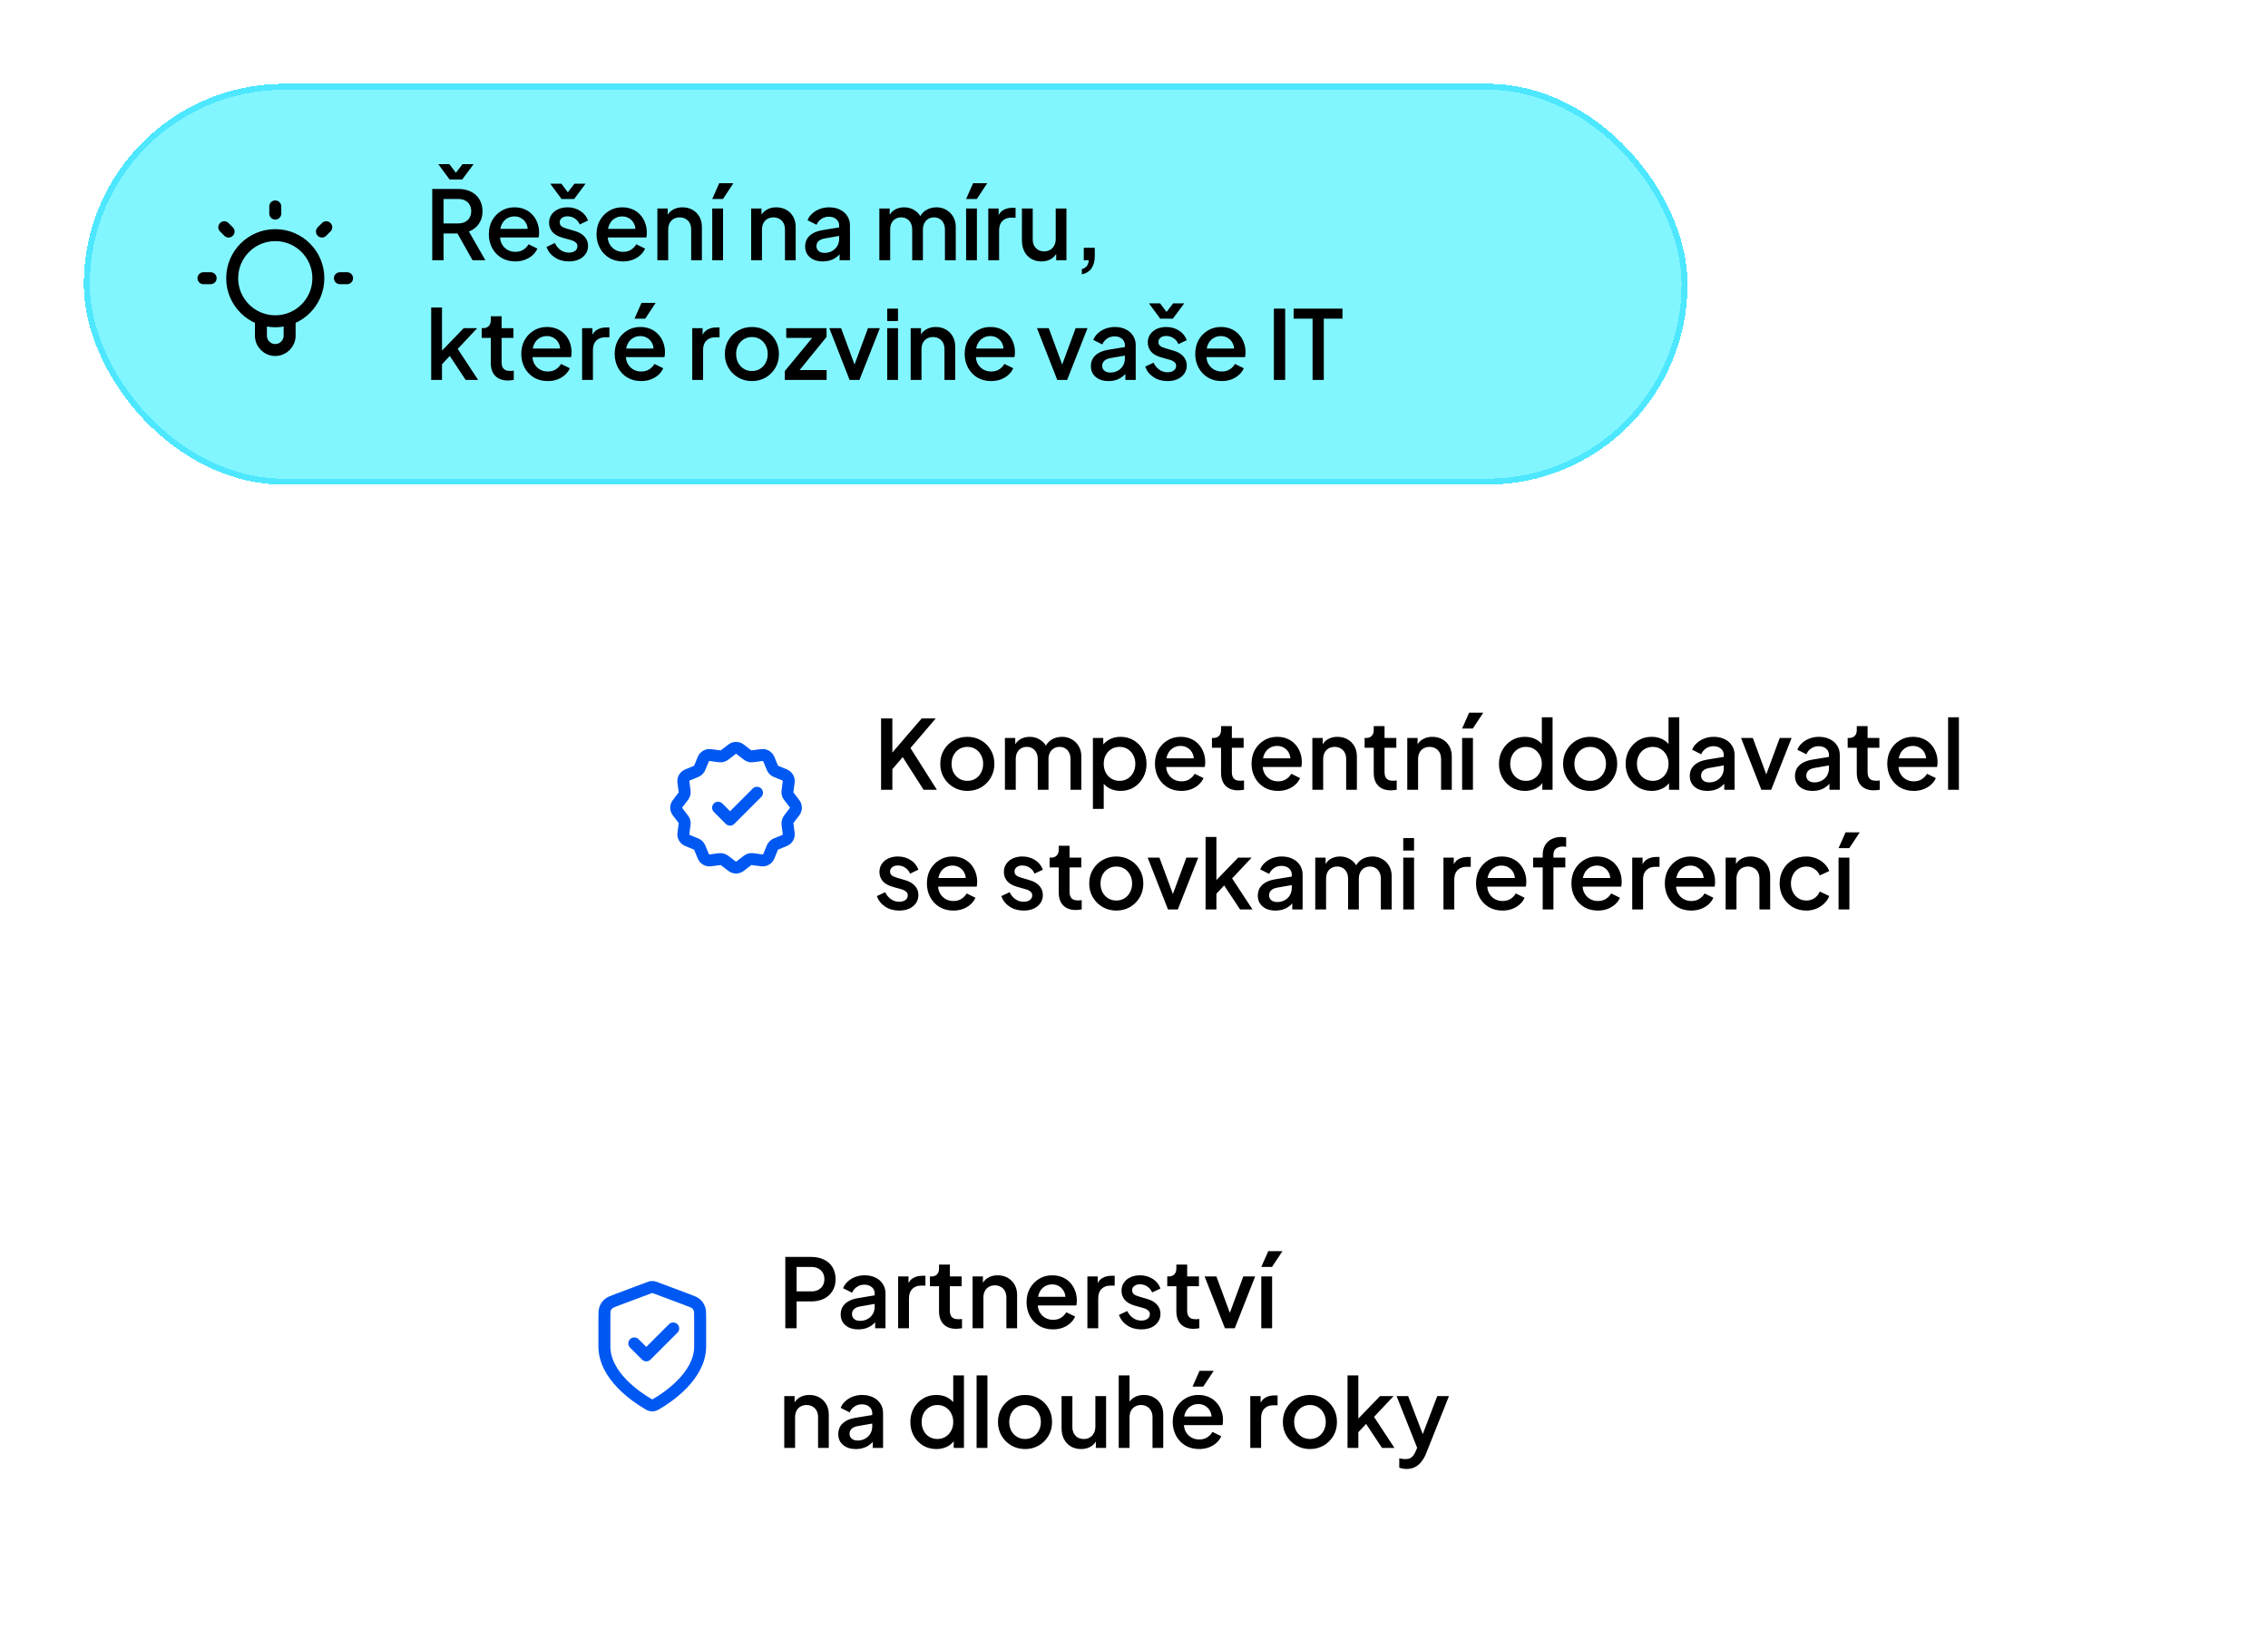
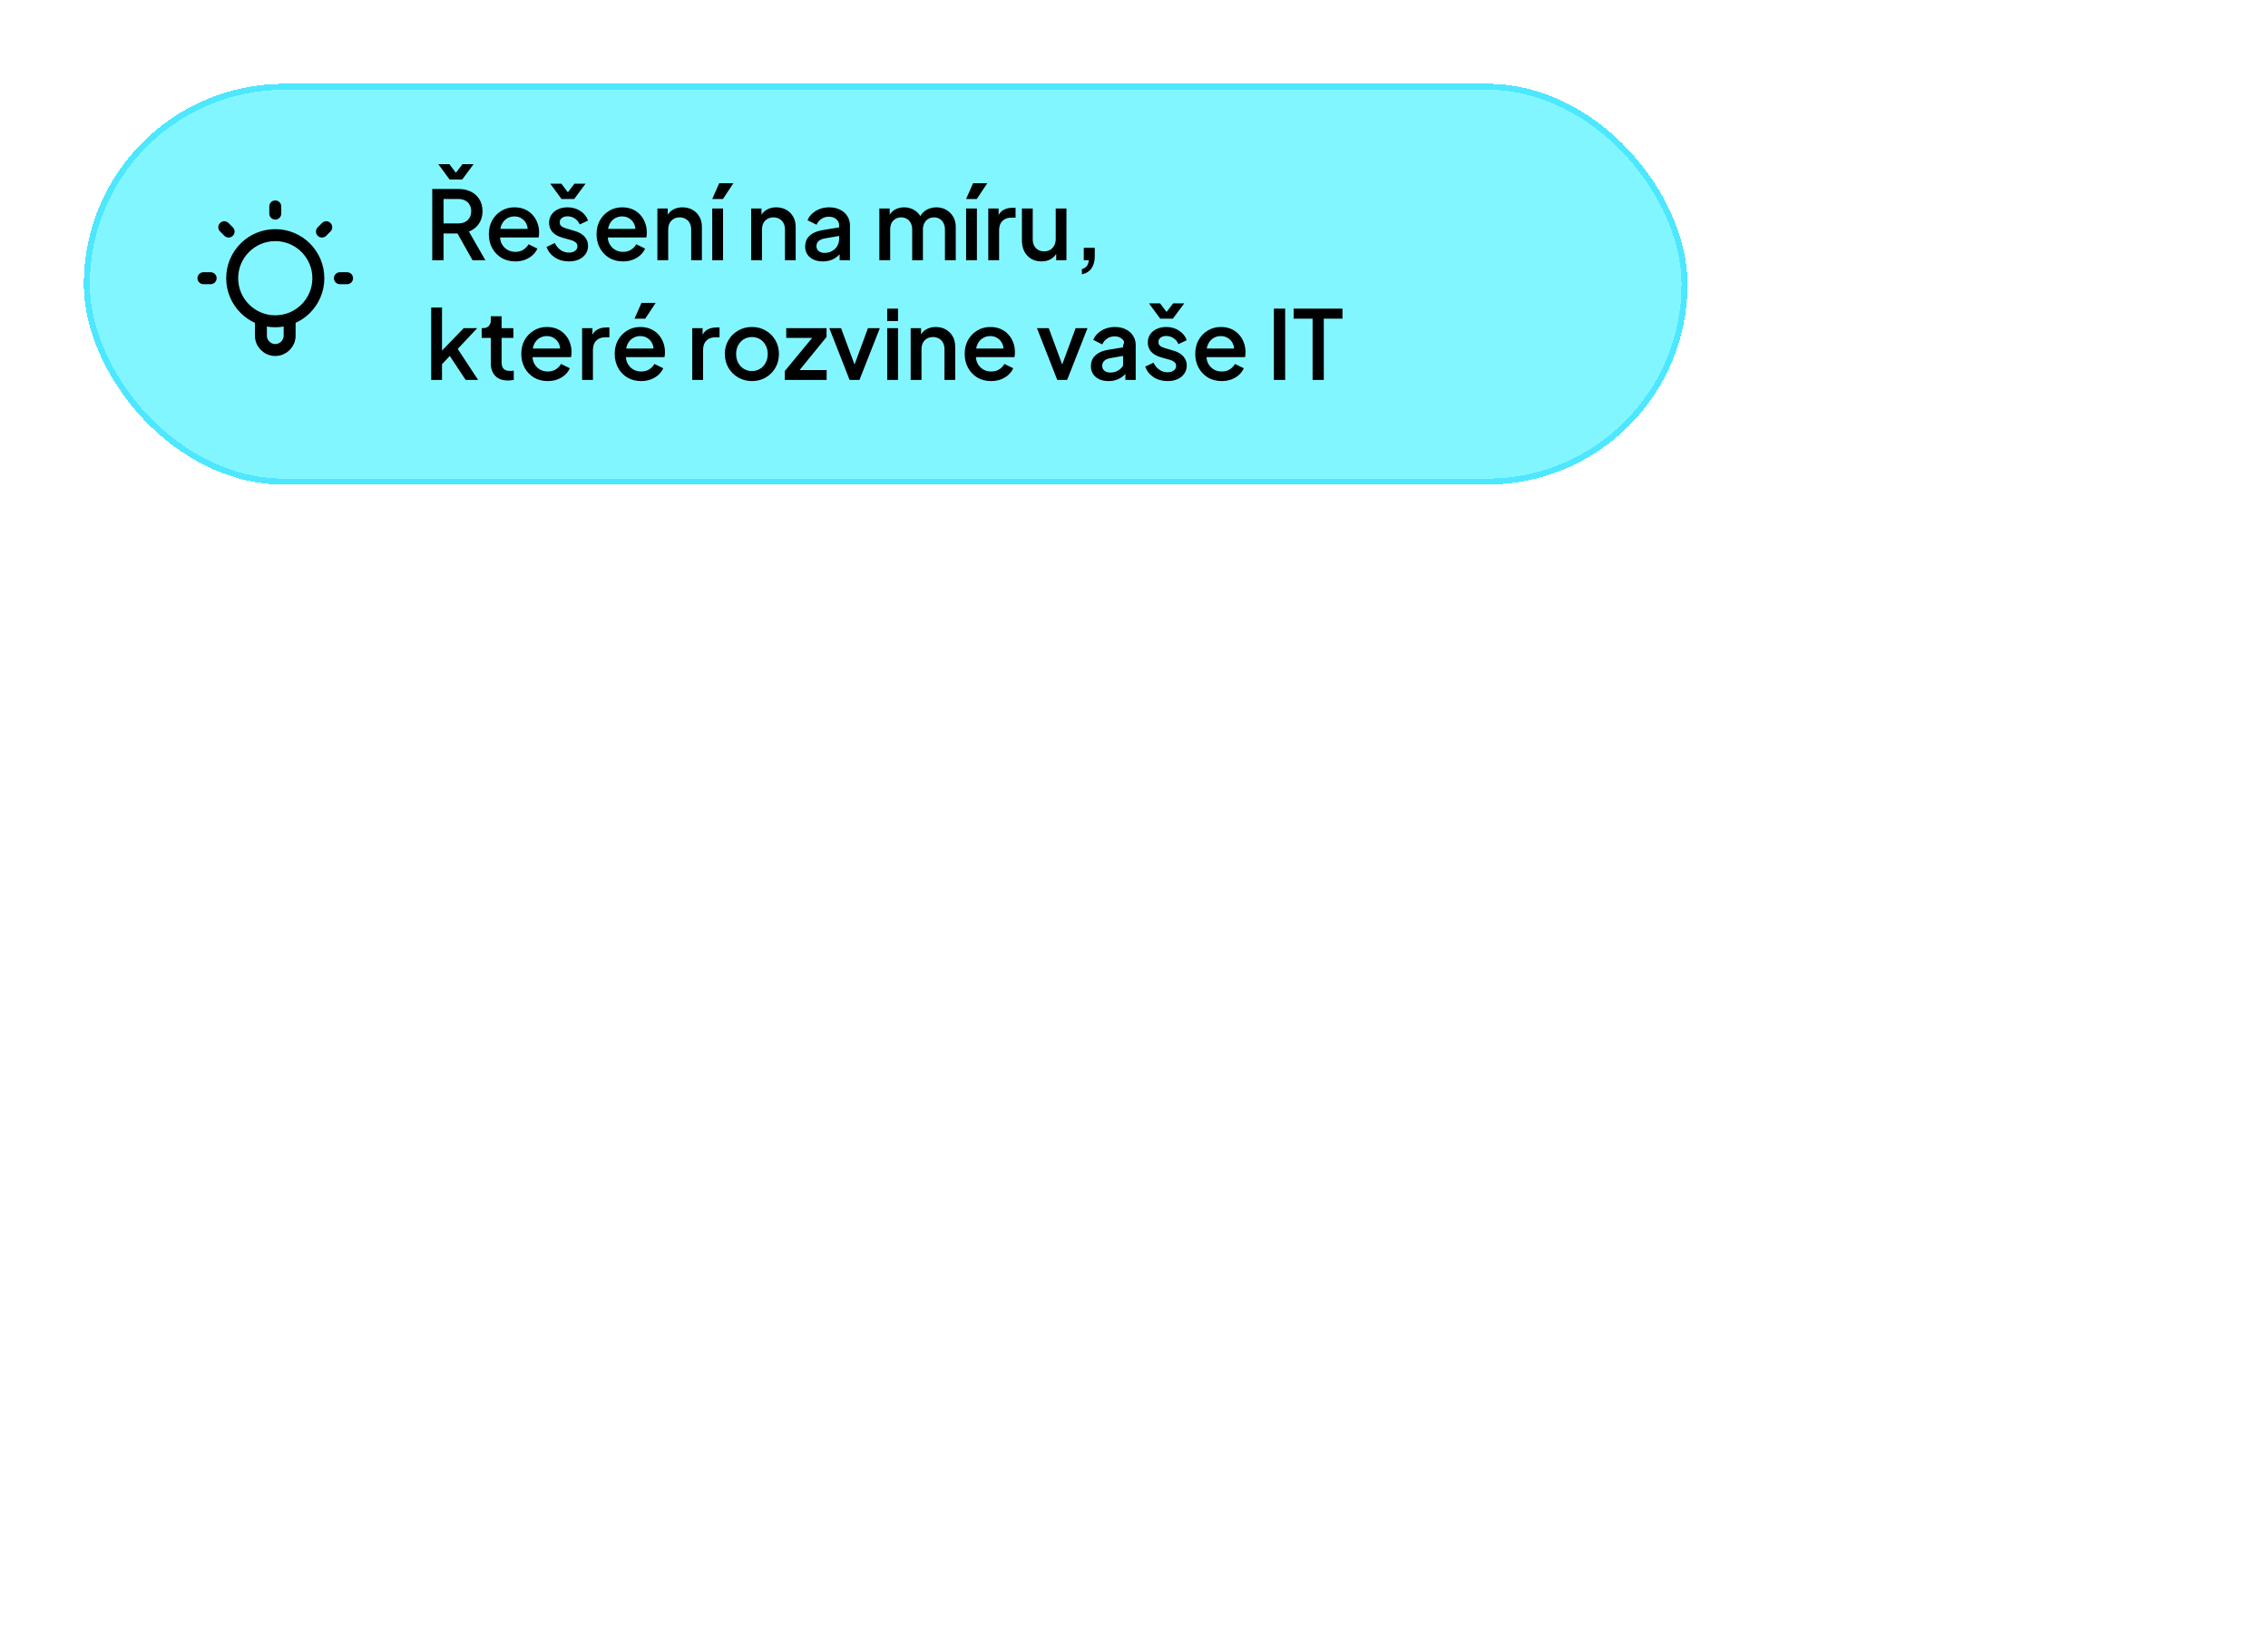
<svg xmlns="http://www.w3.org/2000/svg" width="379" height="274" viewBox="0 0 379 274" fill="none">
  <g filter="url(#filter0_d_212_10205)">
-     <rect x="93" y="94" width="272" height="68" rx="34" fill="white" fill-opacity="0.7" shape-rendering="crispEdges" />
    <rect x="93.5" y="94.5" width="271" height="67" rx="33.5" stroke="white" shape-rendering="crispEdges" />
-     <path d="M120 127L122 129L126.5 124.5M120.202 135.601C120.53 135.558 120.861 135.646 121.122 135.848L122.325 136.771C122.723 137.076 123.276 137.076 123.673 136.771L124.922 135.812C125.155 135.633 125.449 135.554 125.74 135.593L127.302 135.799C127.799 135.864 128.278 135.588 128.47 135.124L129.071 133.671C129.183 133.399 129.399 133.183 129.671 133.071L131.124 132.47C131.588 132.279 131.864 131.799 131.799 131.302L131.601 129.797C131.558 129.469 131.647 129.138 131.848 128.877L132.771 127.673C133.076 127.276 133.076 126.722 132.771 126.326L131.812 125.077C131.633 124.843 131.554 124.549 131.593 124.258L131.799 122.696C131.864 122.199 131.588 121.72 131.124 121.528L129.671 120.927C129.399 120.815 129.183 120.599 129.071 120.327L128.47 118.874C128.279 118.41 127.799 118.134 127.302 118.199L125.74 118.405C125.449 118.445 125.155 118.366 124.923 118.188L123.674 117.229C123.276 116.924 122.723 116.924 122.326 117.229L121.077 118.188C120.844 118.366 120.55 118.445 120.259 118.407L118.696 118.201C118.2 118.136 117.721 118.412 117.529 118.876L116.929 120.329C116.816 120.6 116.6 120.816 116.329 120.929L114.876 121.529C114.412 121.721 114.136 122.2 114.201 122.697L114.407 124.259C114.445 124.55 114.366 124.845 114.188 125.077L113.229 126.326C112.924 126.723 112.924 127.277 113.229 127.673L114.188 128.922C114.367 129.155 114.446 129.45 114.407 129.741L114.201 131.303C114.136 131.8 114.412 132.279 114.876 132.471L116.329 133.072C116.601 133.184 116.817 133.4 116.929 133.672L117.53 135.125C117.721 135.589 118.201 135.865 118.698 135.8L120.202 135.601Z" stroke="#0058F2" stroke-width="2" stroke-linecap="round" stroke-linejoin="round" />
-     <path d="M147.232 124V112.08H149.12V118.544L148.624 118.352L154.016 112.08H156.368L151.6 117.664L151.696 116.32L156.56 124H154.336L150.848 118.544L149.12 120.56V124H147.232ZM161.654 124.192C160.822 124.192 160.059 123.995 159.366 123.6C158.683 123.205 158.139 122.667 157.734 121.984C157.329 121.301 157.126 120.528 157.126 119.664C157.126 118.789 157.329 118.016 157.734 117.344C158.139 116.661 158.683 116.128 159.366 115.744C160.049 115.349 160.811 115.152 161.654 115.152C162.507 115.152 163.27 115.349 163.942 115.744C164.625 116.128 165.163 116.661 165.558 117.344C165.963 118.016 166.166 118.789 166.166 119.664C166.166 120.539 165.963 121.317 165.558 122C165.153 122.683 164.609 123.221 163.926 123.616C163.243 124 162.486 124.192 161.654 124.192ZM161.654 122.512C162.166 122.512 162.619 122.389 163.014 122.144C163.409 121.899 163.718 121.563 163.942 121.136C164.177 120.699 164.294 120.208 164.294 119.664C164.294 119.12 164.177 118.635 163.942 118.208C163.718 117.781 163.409 117.445 163.014 117.2C162.619 116.955 162.166 116.832 161.654 116.832C161.153 116.832 160.699 116.955 160.294 117.2C159.899 117.445 159.585 117.781 159.35 118.208C159.126 118.635 159.014 119.12 159.014 119.664C159.014 120.208 159.126 120.699 159.35 121.136C159.585 121.563 159.899 121.899 160.294 122.144C160.699 122.389 161.153 122.512 161.654 122.512ZM167.931 124V115.344H169.659V117.216L169.435 116.928C169.616 116.341 169.947 115.899 170.427 115.6C170.907 115.301 171.456 115.152 172.075 115.152C172.768 115.152 173.382 115.339 173.915 115.712C174.459 116.075 174.822 116.56 175.003 117.168L174.491 117.216C174.747 116.523 175.136 116.005 175.659 115.664C176.192 115.323 176.8 115.152 177.483 115.152C178.08 115.152 178.619 115.291 179.099 115.568C179.59 115.845 179.979 116.229 180.267 116.72C180.555 117.211 180.699 117.771 180.699 118.4V124H178.891V118.896C178.891 118.459 178.811 118.091 178.651 117.792C178.502 117.483 178.288 117.248 178.011 117.088C177.744 116.917 177.43 116.832 177.067 116.832C176.704 116.832 176.384 116.917 176.107 117.088C175.83 117.248 175.611 117.483 175.451 117.792C175.291 118.101 175.211 118.469 175.211 118.896V124H173.419V118.896C173.419 118.459 173.339 118.091 173.179 117.792C173.03 117.483 172.816 117.248 172.539 117.088C172.272 116.917 171.952 116.832 171.579 116.832C171.216 116.832 170.896 116.917 170.619 117.088C170.342 117.248 170.123 117.483 169.963 117.792C169.814 118.101 169.739 118.469 169.739 118.896V124H167.931ZM182.634 127.2V115.344H184.362V117.136L184.154 116.72C184.474 116.229 184.901 115.845 185.434 115.568C185.967 115.291 186.575 115.152 187.258 115.152C188.079 115.152 188.815 115.349 189.466 115.744C190.127 116.139 190.645 116.677 191.018 117.36C191.402 118.043 191.594 118.811 191.594 119.664C191.594 120.517 191.402 121.285 191.018 121.968C190.645 122.651 190.133 123.195 189.482 123.6C188.831 123.995 188.09 124.192 187.258 124.192C186.586 124.192 185.973 124.053 185.418 123.776C184.874 123.499 184.453 123.099 184.154 122.576L184.442 122.24V127.2H182.634ZM187.082 122.512C187.594 122.512 188.047 122.389 188.442 122.144C188.837 121.899 189.146 121.563 189.37 121.136C189.605 120.699 189.722 120.208 189.722 119.664C189.722 119.12 189.605 118.635 189.37 118.208C189.146 117.781 188.837 117.445 188.442 117.2C188.047 116.955 187.594 116.832 187.082 116.832C186.581 116.832 186.127 116.955 185.722 117.2C185.327 117.445 185.013 117.781 184.778 118.208C184.554 118.635 184.442 119.12 184.442 119.664C184.442 120.208 184.554 120.699 184.778 121.136C185.013 121.563 185.327 121.899 185.722 122.144C186.127 122.389 186.581 122.512 187.082 122.512ZM197.417 124.192C196.553 124.192 195.785 123.995 195.113 123.6C194.452 123.195 193.934 122.651 193.561 121.968C193.188 121.275 193.001 120.501 193.001 119.648C193.001 118.773 193.188 118 193.561 117.328C193.945 116.656 194.457 116.128 195.097 115.744C195.737 115.349 196.462 115.152 197.273 115.152C197.924 115.152 198.505 115.264 199.017 115.488C199.529 115.712 199.961 116.021 200.313 116.416C200.665 116.8 200.932 117.243 201.113 117.744C201.305 118.245 201.401 118.779 201.401 119.344C201.401 119.483 201.396 119.627 201.385 119.776C201.374 119.925 201.353 120.064 201.321 120.192H194.425V118.752H200.297L199.433 119.408C199.54 118.885 199.502 118.421 199.321 118.016C199.15 117.6 198.884 117.275 198.521 117.04C198.169 116.795 197.753 116.672 197.273 116.672C196.793 116.672 196.366 116.795 195.993 117.04C195.62 117.275 195.332 117.616 195.129 118.064C194.926 118.501 194.846 119.035 194.889 119.664C194.836 120.251 194.916 120.763 195.129 121.2C195.353 121.637 195.662 121.979 196.057 122.224C196.462 122.469 196.921 122.592 197.433 122.592C197.956 122.592 198.398 122.475 198.761 122.24C199.134 122.005 199.428 121.701 199.641 121.328L201.113 122.048C200.942 122.453 200.676 122.821 200.313 123.152C199.961 123.472 199.534 123.728 199.033 123.92C198.542 124.101 198.004 124.192 197.417 124.192ZM206.909 124.096C206.003 124.096 205.299 123.84 204.797 123.328C204.296 122.816 204.045 122.096 204.045 121.168V116.976H202.525V115.344H202.765C203.171 115.344 203.485 115.227 203.709 114.992C203.933 114.757 204.045 114.437 204.045 114.032V113.36H205.853V115.344H207.821V116.976H205.853V121.088C205.853 121.387 205.901 121.643 205.997 121.856C206.093 122.059 206.248 122.219 206.461 122.336C206.675 122.443 206.952 122.496 207.293 122.496C207.379 122.496 207.475 122.491 207.581 122.48C207.688 122.469 207.789 122.459 207.885 122.448V124C207.736 124.021 207.571 124.043 207.389 124.064C207.208 124.085 207.048 124.096 206.909 124.096ZM213.558 124.192C212.694 124.192 211.926 123.995 211.254 123.6C210.592 123.195 210.075 122.651 209.702 121.968C209.328 121.275 209.142 120.501 209.142 119.648C209.142 118.773 209.328 118 209.702 117.328C210.086 116.656 210.598 116.128 211.238 115.744C211.878 115.349 212.603 115.152 213.414 115.152C214.064 115.152 214.646 115.264 215.158 115.488C215.67 115.712 216.102 116.021 216.454 116.416C216.806 116.8 217.072 117.243 217.253 117.744C217.446 118.245 217.542 118.779 217.542 119.344C217.542 119.483 217.536 119.627 217.526 119.776C217.515 119.925 217.494 120.064 217.462 120.192H210.566V118.752H216.438L215.574 119.408C215.68 118.885 215.643 118.421 215.462 118.016C215.291 117.6 215.024 117.275 214.662 117.04C214.31 116.795 213.894 116.672 213.414 116.672C212.934 116.672 212.507 116.795 212.134 117.04C211.76 117.275 211.472 117.616 211.27 118.064C211.067 118.501 210.987 119.035 211.03 119.664C210.976 120.251 211.056 120.763 211.27 121.2C211.494 121.637 211.803 121.979 212.198 122.224C212.603 122.469 213.062 122.592 213.574 122.592C214.096 122.592 214.539 122.475 214.902 122.24C215.275 122.005 215.568 121.701 215.782 121.328L217.253 122.048C217.083 122.453 216.816 122.821 216.454 123.152C216.102 123.472 215.675 123.728 215.174 123.92C214.683 124.101 214.144 124.192 213.558 124.192ZM219.306 124V115.344H221.034V117.04L220.826 116.816C221.039 116.272 221.381 115.861 221.85 115.584C222.319 115.296 222.863 115.152 223.482 115.152C224.122 115.152 224.687 115.291 225.178 115.568C225.669 115.845 226.053 116.229 226.33 116.72C226.607 117.211 226.746 117.776 226.746 118.416V124H224.954V118.896C224.954 118.459 224.874 118.091 224.714 117.792C224.554 117.483 224.325 117.248 224.026 117.088C223.738 116.917 223.407 116.832 223.034 116.832C222.661 116.832 222.325 116.917 222.026 117.088C221.738 117.248 221.514 117.483 221.354 117.792C221.194 118.101 221.114 118.469 221.114 118.896V124H219.306ZM232.425 124.096C231.518 124.096 230.814 123.84 230.313 123.328C229.812 122.816 229.561 122.096 229.561 121.168V116.976H228.041V115.344H228.281C228.686 115.344 229.001 115.227 229.225 114.992C229.449 114.757 229.561 114.437 229.561 114.032V113.36H231.369V115.344H233.337V116.976H231.369V121.088C231.369 121.387 231.417 121.643 231.513 121.856C231.609 122.059 231.764 122.219 231.977 122.336C232.19 122.443 232.468 122.496 232.809 122.496C232.894 122.496 232.99 122.491 233.097 122.48C233.204 122.469 233.305 122.459 233.401 122.448V124C233.252 124.021 233.086 124.043 232.905 124.064C232.724 124.085 232.564 124.096 232.425 124.096ZM235.165 124V115.344H236.893V117.04L236.685 116.816C236.899 116.272 237.24 115.861 237.709 115.584C238.179 115.296 238.723 115.152 239.341 115.152C239.981 115.152 240.547 115.291 241.037 115.568C241.528 115.845 241.912 116.229 242.189 116.72C242.467 117.211 242.605 117.776 242.605 118.416V124H240.813V118.896C240.813 118.459 240.733 118.091 240.573 117.792C240.413 117.483 240.184 117.248 239.885 117.088C239.597 116.917 239.267 116.832 238.893 116.832C238.52 116.832 238.184 116.917 237.885 117.088C237.597 117.248 237.373 117.483 237.213 117.792C237.053 118.101 236.973 118.469 236.973 118.896V124H235.165ZM244.332 124V115.344H246.14V124H244.332ZM244.332 113.76L245.5 111.12H247.868L246.124 113.76H244.332ZM254.837 124.192C254.005 124.192 253.259 123.995 252.597 123.6C251.947 123.195 251.429 122.651 251.045 121.968C250.672 121.285 250.485 120.517 250.485 119.664C250.485 118.811 250.677 118.043 251.061 117.36C251.445 116.677 251.963 116.139 252.613 115.744C253.264 115.349 254 115.152 254.821 115.152C255.515 115.152 256.128 115.291 256.661 115.568C257.195 115.845 257.616 116.229 257.925 116.72L257.653 117.136V111.888H259.445V124H257.733V122.24L257.941 122.576C257.643 123.099 257.216 123.499 256.661 123.776C256.107 124.053 255.499 124.192 254.837 124.192ZM255.013 122.512C255.515 122.512 255.963 122.389 256.357 122.144C256.763 121.899 257.077 121.563 257.301 121.136C257.536 120.699 257.653 120.208 257.653 119.664C257.653 119.12 257.536 118.635 257.301 118.208C257.077 117.781 256.763 117.445 256.357 117.2C255.963 116.955 255.515 116.832 255.013 116.832C254.512 116.832 254.059 116.955 253.653 117.2C253.248 117.445 252.933 117.781 252.709 118.208C252.485 118.635 252.373 119.12 252.373 119.664C252.373 120.208 252.485 120.699 252.709 121.136C252.933 121.563 253.243 121.899 253.637 122.144C254.043 122.389 254.501 122.512 255.013 122.512ZM265.732 124.192C264.9 124.192 264.137 123.995 263.444 123.6C262.761 123.205 262.217 122.667 261.812 121.984C261.407 121.301 261.204 120.528 261.204 119.664C261.204 118.789 261.407 118.016 261.812 117.344C262.217 116.661 262.761 116.128 263.444 115.744C264.127 115.349 264.889 115.152 265.732 115.152C266.585 115.152 267.348 115.349 268.02 115.744C268.703 116.128 269.241 116.661 269.636 117.344C270.041 118.016 270.244 118.789 270.244 119.664C270.244 120.539 270.041 121.317 269.636 122C269.231 122.683 268.687 123.221 268.004 123.616C267.321 124 266.564 124.192 265.732 124.192ZM265.732 122.512C266.244 122.512 266.697 122.389 267.092 122.144C267.487 121.899 267.796 121.563 268.02 121.136C268.255 120.699 268.372 120.208 268.372 119.664C268.372 119.12 268.255 118.635 268.02 118.208C267.796 117.781 267.487 117.445 267.092 117.2C266.697 116.955 266.244 116.832 265.732 116.832C265.231 116.832 264.777 116.955 264.372 117.2C263.977 117.445 263.663 117.781 263.428 118.208C263.204 118.635 263.092 119.12 263.092 119.664C263.092 120.208 263.204 120.699 263.428 121.136C263.663 121.563 263.977 121.899 264.372 122.144C264.777 122.389 265.231 122.512 265.732 122.512ZM276.009 124.192C275.177 124.192 274.43 123.995 273.769 123.6C273.118 123.195 272.601 122.651 272.217 121.968C271.844 121.285 271.657 120.517 271.657 119.664C271.657 118.811 271.849 118.043 272.233 117.36C272.617 116.677 273.134 116.139 273.785 115.744C274.436 115.349 275.172 115.152 275.993 115.152C276.686 115.152 277.3 115.291 277.833 115.568C278.366 115.845 278.788 116.229 279.097 116.72L278.825 117.136V111.888H280.617V124H278.905V122.24L279.113 122.576C278.814 123.099 278.388 123.499 277.833 123.776C277.278 124.053 276.67 124.192 276.009 124.192ZM276.185 122.512C276.686 122.512 277.134 122.389 277.529 122.144C277.934 121.899 278.249 121.563 278.473 121.136C278.708 120.699 278.825 120.208 278.825 119.664C278.825 119.12 278.708 118.635 278.473 118.208C278.249 117.781 277.934 117.445 277.529 117.2C277.134 116.955 276.686 116.832 276.185 116.832C275.684 116.832 275.23 116.955 274.825 117.2C274.42 117.445 274.105 117.781 273.881 118.208C273.657 118.635 273.545 119.12 273.545 119.664C273.545 120.208 273.657 120.699 273.881 121.136C274.105 121.563 274.414 121.899 274.809 122.144C275.214 122.389 275.673 122.512 276.185 122.512ZM285.32 124.192C284.733 124.192 284.216 124.091 283.768 123.888C283.331 123.675 282.989 123.387 282.744 123.024C282.499 122.651 282.376 122.213 282.376 121.712C282.376 121.243 282.477 120.821 282.68 120.448C282.893 120.075 283.219 119.76 283.656 119.504C284.093 119.248 284.643 119.067 285.304 118.96L288.312 118.464V119.888L285.656 120.352C285.176 120.437 284.824 120.592 284.6 120.816C284.376 121.029 284.264 121.307 284.264 121.648C284.264 121.979 284.387 122.251 284.632 122.464C284.888 122.667 285.213 122.768 285.608 122.768C286.099 122.768 286.525 122.661 286.888 122.448C287.261 122.235 287.549 121.952 287.752 121.6C287.955 121.237 288.056 120.837 288.056 120.4V118.176C288.056 117.749 287.896 117.403 287.576 117.136C287.267 116.859 286.851 116.72 286.328 116.72C285.848 116.72 285.427 116.848 285.064 117.104C284.712 117.349 284.451 117.669 284.28 118.064L282.776 117.312C282.936 116.885 283.197 116.512 283.56 116.192C283.923 115.861 284.344 115.605 284.824 115.424C285.315 115.243 285.832 115.152 286.376 115.152C287.059 115.152 287.661 115.28 288.184 115.536C288.717 115.792 289.128 116.149 289.416 116.608C289.715 117.056 289.864 117.579 289.864 118.176V124H288.136V122.432L288.504 122.48C288.301 122.832 288.04 123.136 287.72 123.392C287.411 123.648 287.053 123.845 286.648 123.984C286.253 124.123 285.811 124.192 285.32 124.192ZM294.334 124L290.942 115.344H292.91L295.518 122.4H294.798L297.406 115.344H299.39L295.982 124H294.334ZM302.898 124.192C302.311 124.192 301.794 124.091 301.346 123.888C300.909 123.675 300.567 123.387 300.322 123.024C300.077 122.651 299.954 122.213 299.954 121.712C299.954 121.243 300.055 120.821 300.258 120.448C300.471 120.075 300.797 119.76 301.234 119.504C301.671 119.248 302.221 119.067 302.882 118.96L305.89 118.464V119.888L303.234 120.352C302.754 120.437 302.402 120.592 302.178 120.816C301.954 121.029 301.842 121.307 301.842 121.648C301.842 121.979 301.965 122.251 302.21 122.464C302.466 122.667 302.791 122.768 303.186 122.768C303.677 122.768 304.103 122.661 304.466 122.448C304.839 122.235 305.127 121.952 305.33 121.6C305.533 121.237 305.634 120.837 305.634 120.4V118.176C305.634 117.749 305.474 117.403 305.154 117.136C304.845 116.859 304.429 116.72 303.906 116.72C303.426 116.72 303.005 116.848 302.642 117.104C302.29 117.349 302.029 117.669 301.858 118.064L300.354 117.312C300.514 116.885 300.775 116.512 301.138 116.192C301.501 115.861 301.922 115.605 302.402 115.424C302.893 115.243 303.41 115.152 303.954 115.152C304.637 115.152 305.239 115.28 305.762 115.536C306.295 115.792 306.706 116.149 306.994 116.608C307.293 117.056 307.442 117.579 307.442 118.176V124H305.714V122.432L306.082 122.48C305.879 122.832 305.618 123.136 305.298 123.392C304.989 123.648 304.631 123.845 304.226 123.984C303.831 124.123 303.389 124.192 302.898 124.192ZM313.144 124.096C312.237 124.096 311.533 123.84 311.032 123.328C310.53 122.816 310.28 122.096 310.28 121.168V116.976H308.76V115.344H309C309.405 115.344 309.72 115.227 309.944 114.992C310.168 114.757 310.28 114.437 310.28 114.032V113.36H312.088V115.344H314.056V116.976H312.088V121.088C312.088 121.387 312.136 121.643 312.232 121.856C312.328 122.059 312.482 122.219 312.696 122.336C312.909 122.443 313.186 122.496 313.528 122.496C313.613 122.496 313.709 122.491 313.816 122.48C313.922 122.469 314.024 122.459 314.12 122.448V124C313.97 124.021 313.805 124.043 313.624 124.064C313.442 124.085 313.282 124.096 313.144 124.096ZM319.792 124.192C318.928 124.192 318.16 123.995 317.488 123.6C316.827 123.195 316.309 122.651 315.936 121.968C315.563 121.275 315.376 120.501 315.376 119.648C315.376 118.773 315.563 118 315.936 117.328C316.32 116.656 316.832 116.128 317.472 115.744C318.112 115.349 318.837 115.152 319.648 115.152C320.299 115.152 320.88 115.264 321.392 115.488C321.904 115.712 322.336 116.021 322.688 116.416C323.04 116.8 323.307 117.243 323.488 117.744C323.68 118.245 323.776 118.779 323.776 119.344C323.776 119.483 323.771 119.627 323.76 119.776C323.749 119.925 323.728 120.064 323.696 120.192H316.8V118.752H322.672L321.808 119.408C321.915 118.885 321.877 118.421 321.696 118.016C321.525 117.6 321.259 117.275 320.896 117.04C320.544 116.795 320.128 116.672 319.648 116.672C319.168 116.672 318.741 116.795 318.368 117.04C317.995 117.275 317.707 117.616 317.504 118.064C317.301 118.501 317.221 119.035 317.264 119.664C317.211 120.251 317.291 120.763 317.504 121.2C317.728 121.637 318.037 121.979 318.432 122.224C318.837 122.469 319.296 122.592 319.808 122.592C320.331 122.592 320.773 122.475 321.136 122.24C321.509 122.005 321.803 121.701 322.016 121.328L323.488 122.048C323.317 122.453 323.051 122.821 322.688 123.152C322.336 123.472 321.909 123.728 321.408 123.92C320.917 124.101 320.379 124.192 319.792 124.192ZM325.54 124V111.888H327.348V124H325.54ZM150.256 144.192C149.371 144.192 148.592 143.973 147.92 143.536C147.259 143.099 146.795 142.512 146.528 141.776L147.92 141.12C148.155 141.611 148.475 142 148.88 142.288C149.296 142.576 149.755 142.72 150.256 142.72C150.683 142.72 151.029 142.624 151.296 142.432C151.563 142.24 151.696 141.979 151.696 141.648C151.696 141.435 151.637 141.264 151.52 141.136C151.403 140.997 151.253 140.885 151.072 140.8C150.901 140.715 150.725 140.651 150.544 140.608L149.184 140.224C148.437 140.011 147.877 139.691 147.504 139.264C147.141 138.827 146.96 138.32 146.96 137.744C146.96 137.221 147.093 136.768 147.36 136.384C147.627 135.989 147.995 135.685 148.464 135.472C148.933 135.259 149.461 135.152 150.048 135.152C150.837 135.152 151.541 135.349 152.16 135.744C152.779 136.128 153.216 136.667 153.472 137.36L152.08 138.016C151.909 137.6 151.637 137.269 151.264 137.024C150.901 136.779 150.491 136.656 150.032 136.656C149.637 136.656 149.323 136.752 149.088 136.944C148.853 137.125 148.736 137.365 148.736 137.664C148.736 137.867 148.789 138.037 148.896 138.176C149.003 138.304 149.141 138.411 149.312 138.496C149.483 138.571 149.659 138.635 149.84 138.688L151.248 139.104C151.963 139.307 152.512 139.627 152.896 140.064C153.28 140.491 153.472 141.003 153.472 141.6C153.472 142.112 153.333 142.565 153.056 142.96C152.789 143.344 152.416 143.648 151.936 143.872C151.456 144.085 150.896 144.192 150.256 144.192ZM159.308 144.192C158.444 144.192 157.676 143.995 157.004 143.6C156.342 143.195 155.825 142.651 155.452 141.968C155.078 141.275 154.892 140.501 154.892 139.648C154.892 138.773 155.078 138 155.452 137.328C155.836 136.656 156.348 136.128 156.988 135.744C157.628 135.349 158.353 135.152 159.164 135.152C159.814 135.152 160.396 135.264 160.908 135.488C161.42 135.712 161.852 136.021 162.204 136.416C162.556 136.8 162.822 137.243 163.003 137.744C163.196 138.245 163.292 138.779 163.292 139.344C163.292 139.483 163.286 139.627 163.276 139.776C163.265 139.925 163.244 140.064 163.212 140.192H156.316V138.752H162.188L161.324 139.408C161.43 138.885 161.393 138.421 161.212 138.016C161.041 137.6 160.774 137.275 160.412 137.04C160.06 136.795 159.644 136.672 159.164 136.672C158.684 136.672 158.257 136.795 157.884 137.04C157.51 137.275 157.222 137.616 157.02 138.064C156.817 138.501 156.737 139.035 156.78 139.664C156.726 140.251 156.806 140.763 157.02 141.2C157.244 141.637 157.553 141.979 157.948 142.224C158.353 142.469 158.812 142.592 159.324 142.592C159.846 142.592 160.289 142.475 160.652 142.24C161.025 142.005 161.318 141.701 161.532 141.328L163.003 142.048C162.833 142.453 162.566 142.821 162.204 143.152C161.852 143.472 161.425 143.728 160.924 143.92C160.433 144.101 159.894 144.192 159.308 144.192ZM171.053 144.192C170.168 144.192 169.389 143.973 168.717 143.536C168.056 143.099 167.592 142.512 167.325 141.776L168.717 141.12C168.952 141.611 169.272 142 169.677 142.288C170.093 142.576 170.552 142.72 171.053 142.72C171.48 142.72 171.826 142.624 172.093 142.432C172.36 142.24 172.493 141.979 172.493 141.648C172.493 141.435 172.434 141.264 172.317 141.136C172.2 140.997 172.05 140.885 171.869 140.8C171.698 140.715 171.522 140.651 171.341 140.608L169.981 140.224C169.234 140.011 168.674 139.691 168.301 139.264C167.938 138.827 167.757 138.32 167.757 137.744C167.757 137.221 167.89 136.768 168.157 136.384C168.424 135.989 168.792 135.685 169.261 135.472C169.73 135.259 170.258 135.152 170.845 135.152C171.634 135.152 172.338 135.349 172.957 135.744C173.576 136.128 174.013 136.667 174.269 137.36L172.877 138.016C172.706 137.6 172.434 137.269 172.061 137.024C171.698 136.779 171.288 136.656 170.829 136.656C170.434 136.656 170.12 136.752 169.885 136.944C169.65 137.125 169.533 137.365 169.533 137.664C169.533 137.867 169.586 138.037 169.693 138.176C169.8 138.304 169.938 138.411 170.109 138.496C170.28 138.571 170.456 138.635 170.637 138.688L172.045 139.104C172.76 139.307 173.309 139.627 173.693 140.064C174.077 140.491 174.269 141.003 174.269 141.6C174.269 142.112 174.13 142.565 173.853 142.96C173.586 143.344 173.213 143.648 172.733 143.872C172.253 144.085 171.693 144.192 171.053 144.192ZM179.784 144.096C178.878 144.096 178.174 143.84 177.672 143.328C177.171 142.816 176.92 142.096 176.92 141.168V136.976H175.4V135.344H175.64C176.046 135.344 176.36 135.227 176.584 134.992C176.808 134.757 176.92 134.437 176.92 134.032V133.36H178.728V135.344H180.696V136.976H178.728V141.088C178.728 141.387 178.776 141.643 178.872 141.856C178.968 142.059 179.123 142.219 179.336 142.336C179.55 142.443 179.827 142.496 180.168 142.496C180.254 142.496 180.35 142.491 180.456 142.48C180.563 142.469 180.664 142.459 180.76 142.448V144C180.611 144.021 180.446 144.043 180.264 144.064C180.083 144.085 179.923 144.096 179.784 144.096ZM186.545 144.192C185.713 144.192 184.95 143.995 184.257 143.6C183.574 143.205 183.03 142.667 182.625 141.984C182.219 141.301 182.017 140.528 182.017 139.664C182.017 138.789 182.219 138.016 182.625 137.344C183.03 136.661 183.574 136.128 184.257 135.744C184.939 135.349 185.702 135.152 186.545 135.152C187.398 135.152 188.161 135.349 188.833 135.744C189.515 136.128 190.054 136.661 190.449 137.344C190.854 138.016 191.057 138.789 191.057 139.664C191.057 140.539 190.854 141.317 190.449 142C190.043 142.683 189.499 143.221 188.817 143.616C188.134 144 187.377 144.192 186.545 144.192ZM186.545 142.512C187.057 142.512 187.51 142.389 187.905 142.144C188.299 141.899 188.609 141.563 188.833 141.136C189.067 140.699 189.185 140.208 189.185 139.664C189.185 139.12 189.067 138.635 188.833 138.208C188.609 137.781 188.299 137.445 187.905 137.2C187.51 136.955 187.057 136.832 186.545 136.832C186.043 136.832 185.59 136.955 185.185 137.2C184.79 137.445 184.475 137.781 184.241 138.208C184.017 138.635 183.905 139.12 183.905 139.664C183.905 140.208 184.017 140.699 184.241 141.136C184.475 141.563 184.79 141.899 185.185 142.144C185.59 142.389 186.043 142.512 186.545 142.512ZM195.177 144L191.785 135.344H193.753L196.361 142.4H195.641L198.249 135.344H200.233L196.825 144H195.177ZM201.462 144V131.888H203.27V140L202.566 139.824L206.902 135.344H209.158L205.894 138.816L209.302 144H207.222L204.182 139.408L205.254 139.264L202.694 141.984L203.27 140.784V144H201.462ZM213.132 144.192C212.546 144.192 212.028 144.091 211.58 143.888C211.143 143.675 210.802 143.387 210.556 143.024C210.311 142.651 210.188 142.213 210.188 141.712C210.188 141.243 210.29 140.821 210.492 140.448C210.706 140.075 211.031 139.76 211.468 139.504C211.906 139.248 212.455 139.067 213.116 138.96L216.124 138.464V139.888L213.468 140.352C212.988 140.437 212.636 140.592 212.412 140.816C212.188 141.029 212.076 141.307 212.076 141.648C212.076 141.979 212.199 142.251 212.444 142.464C212.7 142.667 213.026 142.768 213.42 142.768C213.911 142.768 214.338 142.661 214.7 142.448C215.074 142.235 215.362 141.952 215.564 141.6C215.767 141.237 215.868 140.837 215.868 140.4V138.176C215.868 137.749 215.708 137.403 215.388 137.136C215.079 136.859 214.663 136.72 214.14 136.72C213.66 136.72 213.239 136.848 212.876 137.104C212.524 137.349 212.263 137.669 212.092 138.064L210.588 137.312C210.748 136.885 211.01 136.512 211.372 136.192C211.735 135.861 212.156 135.605 212.636 135.424C213.127 135.243 213.644 135.152 214.188 135.152C214.871 135.152 215.474 135.28 215.996 135.536C216.53 135.792 216.94 136.149 217.228 136.608C217.527 137.056 217.676 137.579 217.676 138.176V144H215.948V142.432L216.316 142.48C216.114 142.832 215.852 143.136 215.532 143.392C215.223 143.648 214.866 143.845 214.46 143.984C214.066 144.123 213.623 144.192 213.132 144.192ZM219.79 144V135.344H221.518V137.216L221.294 136.928C221.476 136.341 221.806 135.899 222.286 135.6C222.766 135.301 223.316 135.152 223.934 135.152C224.628 135.152 225.241 135.339 225.774 135.712C226.318 136.075 226.681 136.56 226.862 137.168L226.35 137.216C226.606 136.523 226.996 136.005 227.518 135.664C228.052 135.323 228.66 135.152 229.342 135.152C229.94 135.152 230.478 135.291 230.958 135.568C231.449 135.845 231.838 136.229 232.126 136.72C232.414 137.211 232.558 137.771 232.558 138.4V144H230.75V138.896C230.75 138.459 230.67 138.091 230.51 137.792C230.361 137.483 230.148 137.248 229.87 137.088C229.604 136.917 229.289 136.832 228.926 136.832C228.564 136.832 228.244 136.917 227.966 137.088C227.689 137.248 227.47 137.483 227.31 137.792C227.15 138.101 227.07 138.469 227.07 138.896V144H225.278V138.896C225.278 138.459 225.198 138.091 225.038 137.792C224.889 137.483 224.676 137.248 224.398 137.088C224.132 136.917 223.812 136.832 223.438 136.832C223.076 136.832 222.756 136.917 222.478 137.088C222.201 137.248 221.982 137.483 221.822 137.792C221.673 138.101 221.598 138.469 221.598 138.896V144H219.79ZM234.493 144V135.344H236.302V144H234.493ZM234.493 134.16V132.08H236.302V134.16H234.493ZM241.212 144V135.344H242.94V137.088L242.78 136.832C242.972 136.267 243.282 135.861 243.708 135.616C244.135 135.36 244.647 135.232 245.244 135.232H245.772V136.88H245.02C244.423 136.88 243.938 137.067 243.564 137.44C243.202 137.803 243.02 138.325 243.02 139.008V144H241.212ZM251.073 144.192C250.209 144.192 249.441 143.995 248.769 143.6C248.108 143.195 247.59 142.651 247.217 141.968C246.844 141.275 246.657 140.501 246.657 139.648C246.657 138.773 246.844 138 247.217 137.328C247.601 136.656 248.113 136.128 248.753 135.744C249.393 135.349 250.118 135.152 250.929 135.152C251.58 135.152 252.161 135.264 252.673 135.488C253.185 135.712 253.617 136.021 253.969 136.416C254.321 136.8 254.588 137.243 254.769 137.744C254.961 138.245 255.057 138.779 255.057 139.344C255.057 139.483 255.052 139.627 255.041 139.776C255.03 139.925 255.009 140.064 254.977 140.192H248.081V138.752H253.953L253.089 139.408C253.196 138.885 253.158 138.421 252.977 138.016C252.806 137.6 252.54 137.275 252.177 137.04C251.825 136.795 251.409 136.672 250.929 136.672C250.449 136.672 250.022 136.795 249.649 137.04C249.276 137.275 248.988 137.616 248.785 138.064C248.582 138.501 248.502 139.035 248.545 139.664C248.492 140.251 248.572 140.763 248.785 141.2C249.009 141.637 249.318 141.979 249.713 142.224C250.118 142.469 250.577 142.592 251.089 142.592C251.612 142.592 252.054 142.475 252.417 142.24C252.79 142.005 253.084 141.701 253.297 141.328L254.769 142.048C254.598 142.453 254.332 142.821 253.969 143.152C253.617 143.472 253.19 143.728 252.689 143.92C252.198 144.101 251.66 144.192 251.073 144.192ZM257.798 144V136.976H256.198V135.344H257.798V134.896C257.798 134.245 257.931 133.701 258.198 133.264C258.464 132.816 258.832 132.475 259.302 132.24C259.782 132.005 260.331 131.888 260.95 131.888C261.067 131.888 261.2 131.899 261.35 131.92C261.499 131.931 261.622 131.947 261.718 131.968V133.536C261.632 133.515 261.536 133.504 261.43 133.504C261.323 133.493 261.238 133.488 261.174 133.488C260.694 133.488 260.31 133.6 260.022 133.824C259.734 134.037 259.59 134.395 259.59 134.896V135.344H261.574V136.976H259.59V144H257.798ZM267.011 144.192C266.147 144.192 265.379 143.995 264.707 143.6C264.045 143.195 263.528 142.651 263.155 141.968C262.781 141.275 262.595 140.501 262.595 139.648C262.595 138.773 262.781 138 263.155 137.328C263.539 136.656 264.051 136.128 264.691 135.744C265.331 135.349 266.056 135.152 266.867 135.152C267.517 135.152 268.099 135.264 268.611 135.488C269.123 135.712 269.555 136.021 269.907 136.416C270.259 136.8 270.525 137.243 270.707 137.744C270.899 138.245 270.995 138.779 270.995 139.344C270.995 139.483 270.989 139.627 270.979 139.776C270.968 139.925 270.947 140.064 270.915 140.192H264.019V138.752H269.891L269.027 139.408C269.133 138.885 269.096 138.421 268.915 138.016C268.744 137.6 268.477 137.275 268.115 137.04C267.763 136.795 267.347 136.672 266.867 136.672C266.387 136.672 265.96 136.795 265.587 137.04C265.213 137.275 264.925 137.616 264.723 138.064C264.52 138.501 264.44 139.035 264.483 139.664C264.429 140.251 264.509 140.763 264.723 141.2C264.947 141.637 265.256 141.979 265.651 142.224C266.056 142.469 266.515 142.592 267.027 142.592C267.549 142.592 267.992 142.475 268.355 142.24C268.728 142.005 269.021 141.701 269.235 141.328L270.707 142.048C270.536 142.453 270.269 142.821 269.907 143.152C269.555 143.472 269.128 143.728 268.627 143.92C268.136 144.101 267.597 144.192 267.011 144.192ZM272.759 144V135.344H274.487V137.088L274.327 136.832C274.519 136.267 274.828 135.861 275.255 135.616C275.682 135.36 276.194 135.232 276.791 135.232H277.319V136.88H276.567C275.97 136.88 275.484 137.067 275.111 137.44C274.748 137.803 274.567 138.325 274.567 139.008V144H272.759ZM282.62 144.192C281.756 144.192 280.988 143.995 280.316 143.6C279.655 143.195 279.137 142.651 278.764 141.968C278.391 141.275 278.204 140.501 278.204 139.648C278.204 138.773 278.391 138 278.764 137.328C279.148 136.656 279.66 136.128 280.3 135.744C280.94 135.349 281.665 135.152 282.476 135.152C283.127 135.152 283.708 135.264 284.22 135.488C284.732 135.712 285.164 136.021 285.516 136.416C285.868 136.8 286.135 137.243 286.316 137.744C286.508 138.245 286.604 138.779 286.604 139.344C286.604 139.483 286.599 139.627 286.588 139.776C286.577 139.925 286.556 140.064 286.524 140.192H279.628V138.752H285.5L284.636 139.408C284.743 138.885 284.705 138.421 284.524 138.016C284.353 137.6 284.087 137.275 283.724 137.04C283.372 136.795 282.956 136.672 282.476 136.672C281.996 136.672 281.569 136.795 281.196 137.04C280.823 137.275 280.535 137.616 280.332 138.064C280.129 138.501 280.049 139.035 280.092 139.664C280.039 140.251 280.119 140.763 280.332 141.2C280.556 141.637 280.865 141.979 281.26 142.224C281.665 142.469 282.124 142.592 282.636 142.592C283.159 142.592 283.601 142.475 283.964 142.24C284.337 142.005 284.631 141.701 284.844 141.328L286.316 142.048C286.145 142.453 285.879 142.821 285.516 143.152C285.164 143.472 284.737 143.728 284.236 143.92C283.745 144.101 283.207 144.192 282.62 144.192ZM288.368 144V135.344H290.097V137.04L289.889 136.816C290.102 136.272 290.443 135.861 290.913 135.584C291.382 135.296 291.926 135.152 292.545 135.152C293.185 135.152 293.75 135.291 294.241 135.568C294.731 135.845 295.115 136.229 295.392 136.72C295.67 137.211 295.809 137.776 295.809 138.416V144H294.017V138.896C294.017 138.459 293.937 138.091 293.777 137.792C293.617 137.483 293.387 137.248 293.089 137.088C292.801 136.917 292.47 136.832 292.097 136.832C291.723 136.832 291.387 136.917 291.089 137.088C290.801 137.248 290.577 137.483 290.417 137.792C290.257 138.101 290.177 138.469 290.177 138.896V144H288.368ZM301.856 144.192C300.992 144.192 300.224 143.995 299.552 143.6C298.89 143.195 298.362 142.651 297.968 141.968C297.584 141.285 297.392 140.512 297.392 139.648C297.392 138.795 297.584 138.027 297.968 137.344C298.352 136.661 298.88 136.128 299.552 135.744C300.224 135.349 300.992 135.152 301.856 135.152C302.442 135.152 302.992 135.259 303.504 135.472C304.016 135.675 304.458 135.957 304.832 136.32C305.216 136.683 305.498 137.104 305.68 137.584L304.096 138.32C303.914 137.872 303.621 137.515 303.216 137.248C302.821 136.971 302.368 136.832 301.856 136.832C301.365 136.832 300.922 136.955 300.528 137.2C300.144 137.435 299.84 137.771 299.616 138.208C299.392 138.635 299.28 139.12 299.28 139.664C299.28 140.208 299.392 140.699 299.616 141.136C299.84 141.563 300.144 141.899 300.528 142.144C300.922 142.389 301.365 142.512 301.856 142.512C302.378 142.512 302.832 142.379 303.216 142.112C303.61 141.835 303.904 141.467 304.096 141.008L305.68 141.76C305.509 142.219 305.232 142.635 304.848 143.008C304.474 143.371 304.032 143.659 303.52 143.872C303.008 144.085 302.453 144.192 301.856 144.192ZM307.239 144V135.344H309.047V144H307.239ZM307.239 133.76L308.407 131.12H310.775L309.031 133.76H307.239Z" fill="black" />
  </g>
  <g filter="url(#filter1_d_212_10205)">
    <rect x="81" y="184" width="195" height="68" rx="34" fill="white" fill-opacity="0.7" shape-rendering="crispEdges" />
    <rect x="81.5" y="184.5" width="194" height="67" rx="33.5" stroke="white" shape-rendering="crispEdges" />
-     <path d="M106 216.535L108 218.535L112.5 214.035M117 217.035C117 221.943 111.646 225.513 109.698 226.65C109.477 226.779 109.366 226.844 109.21 226.877C109.088 226.903 108.912 226.903 108.79 226.877C108.634 226.844 108.523 226.779 108.302 226.65C106.354 225.513 101 221.943 101 217.035V212.253C101 211.453 101 211.053 101.131 210.71C101.246 210.406 101.434 210.135 101.678 209.921C101.953 209.677 102.328 209.537 103.076 209.256L108.438 207.246C108.646 207.168 108.75 207.129 108.857 207.113C108.952 207.1 109.048 207.1 109.143 207.113C109.25 207.129 109.354 207.168 109.562 207.246L114.924 209.256C115.672 209.537 116.047 209.677 116.322 209.921C116.566 210.135 116.754 210.406 116.869 210.71C117 211.053 117 211.453 117 212.253V217.035Z" stroke="#0058F2" stroke-width="2" stroke-linecap="round" stroke-linejoin="round" />
-     <path d="M131.232 214V202.08H135.568C136.368 202.08 137.072 202.229 137.68 202.528C138.299 202.816 138.779 203.243 139.12 203.808C139.461 204.363 139.632 205.029 139.632 205.808C139.632 206.576 139.456 207.237 139.104 207.792C138.763 208.347 138.288 208.773 137.68 209.072C137.072 209.371 136.368 209.52 135.568 209.52H133.12V214H131.232ZM133.12 207.84H135.616C136.043 207.84 136.416 207.755 136.736 207.584C137.056 207.413 137.307 207.179 137.488 206.88C137.669 206.571 137.76 206.208 137.76 205.792C137.76 205.376 137.669 205.019 137.488 204.72C137.307 204.411 137.056 204.176 136.736 204.016C136.416 203.845 136.043 203.76 135.616 203.76H133.12V207.84ZM143.429 214.192C142.843 214.192 142.325 214.091 141.877 213.888C141.44 213.675 141.099 213.387 140.853 213.024C140.608 212.651 140.485 212.213 140.485 211.712C140.485 211.243 140.587 210.821 140.789 210.448C141.003 210.075 141.328 209.76 141.765 209.504C142.203 209.248 142.752 209.067 143.413 208.96L146.421 208.464V209.888L143.765 210.352C143.285 210.437 142.933 210.592 142.709 210.816C142.485 211.029 142.373 211.307 142.373 211.648C142.373 211.979 142.496 212.251 142.741 212.464C142.997 212.667 143.323 212.768 143.717 212.768C144.208 212.768 144.635 212.661 144.997 212.448C145.371 212.235 145.659 211.952 145.861 211.6C146.064 211.237 146.165 210.837 146.165 210.4V208.176C146.165 207.749 146.005 207.403 145.685 207.136C145.376 206.859 144.96 206.72 144.437 206.72C143.957 206.72 143.536 206.848 143.173 207.104C142.821 207.349 142.56 207.669 142.389 208.064L140.885 207.312C141.045 206.885 141.307 206.512 141.669 206.192C142.032 205.861 142.453 205.605 142.933 205.424C143.424 205.243 143.941 205.152 144.485 205.152C145.168 205.152 145.771 205.28 146.293 205.536C146.827 205.792 147.237 206.149 147.525 206.608C147.824 207.056 147.973 207.579 147.973 208.176V214H146.245V212.432L146.613 212.48C146.411 212.832 146.149 213.136 145.829 213.392C145.52 213.648 145.163 213.845 144.757 213.984C144.363 214.123 143.92 214.192 143.429 214.192ZM150.087 214V205.344H151.815V207.088L151.655 206.832C151.847 206.267 152.157 205.861 152.583 205.616C153.01 205.36 153.522 205.232 154.119 205.232H154.647V206.88H153.895C153.298 206.88 152.813 207.067 152.439 207.44C152.077 207.803 151.895 208.325 151.895 209.008V214H150.087ZM159.784 214.096C158.878 214.096 158.174 213.84 157.672 213.328C157.171 212.816 156.92 212.096 156.92 211.168V206.976H155.4V205.344H155.64C156.046 205.344 156.36 205.227 156.584 204.992C156.808 204.757 156.92 204.437 156.92 204.032V203.36H158.728V205.344H160.696V206.976H158.728V211.088C158.728 211.387 158.776 211.643 158.872 211.856C158.968 212.059 159.123 212.219 159.336 212.336C159.55 212.443 159.827 212.496 160.168 212.496C160.254 212.496 160.35 212.491 160.456 212.48C160.563 212.469 160.664 212.459 160.76 212.448V214C160.611 214.021 160.446 214.043 160.264 214.064C160.083 214.085 159.923 214.096 159.784 214.096ZM162.525 214V205.344H164.253V207.04L164.045 206.816C164.258 206.272 164.599 205.861 165.069 205.584C165.538 205.296 166.082 205.152 166.701 205.152C167.341 205.152 167.906 205.291 168.397 205.568C168.887 205.845 169.271 206.229 169.549 206.72C169.826 207.211 169.965 207.776 169.965 208.416V214H168.173V208.896C168.173 208.459 168.093 208.091 167.933 207.792C167.773 207.483 167.543 207.248 167.245 207.088C166.957 206.917 166.626 206.832 166.253 206.832C165.879 206.832 165.543 206.917 165.245 207.088C164.957 207.248 164.733 207.483 164.573 207.792C164.413 208.101 164.333 208.469 164.333 208.896V214H162.525ZM175.964 214.192C175.1 214.192 174.332 213.995 173.66 213.6C172.998 213.195 172.481 212.651 172.108 211.968C171.734 211.275 171.548 210.501 171.548 209.648C171.548 208.773 171.734 208 172.108 207.328C172.492 206.656 173.004 206.128 173.644 205.744C174.284 205.349 175.009 205.152 175.82 205.152C176.47 205.152 177.052 205.264 177.564 205.488C178.076 205.712 178.508 206.021 178.86 206.416C179.212 206.8 179.478 207.243 179.66 207.744C179.852 208.245 179.948 208.779 179.948 209.344C179.948 209.483 179.942 209.627 179.932 209.776C179.921 209.925 179.9 210.064 179.868 210.192H172.972V208.752H178.844L177.98 209.408C178.086 208.885 178.049 208.421 177.868 208.016C177.697 207.6 177.43 207.275 177.068 207.04C176.716 206.795 176.3 206.672 175.82 206.672C175.34 206.672 174.913 206.795 174.54 207.04C174.166 207.275 173.878 207.616 173.676 208.064C173.473 208.501 173.393 209.035 173.436 209.664C173.382 210.251 173.462 210.763 173.676 211.2C173.9 211.637 174.209 211.979 174.604 212.224C175.009 212.469 175.468 212.592 175.98 212.592C176.502 212.592 176.945 212.475 177.308 212.24C177.681 212.005 177.974 211.701 178.188 211.328L179.66 212.048C179.489 212.453 179.222 212.821 178.86 213.152C178.508 213.472 178.081 213.728 177.58 213.92C177.089 214.101 176.55 214.192 175.964 214.192ZM181.712 214V205.344H183.44V207.088L183.28 206.832C183.472 206.267 183.782 205.861 184.208 205.616C184.635 205.36 185.147 205.232 185.744 205.232H186.272V206.88H185.52C184.923 206.88 184.438 207.067 184.064 207.44C183.702 207.803 183.52 208.325 183.52 209.008V214H181.712ZM190.709 214.192C189.824 214.192 189.045 213.973 188.373 213.536C187.712 213.099 187.248 212.512 186.981 211.776L188.373 211.12C188.608 211.611 188.928 212 189.333 212.288C189.749 212.576 190.208 212.72 190.709 212.72C191.136 212.72 191.482 212.624 191.749 212.432C192.016 212.24 192.149 211.979 192.149 211.648C192.149 211.435 192.09 211.264 191.973 211.136C191.856 210.997 191.706 210.885 191.525 210.8C191.354 210.715 191.178 210.651 190.997 210.608L189.637 210.224C188.89 210.011 188.33 209.691 187.957 209.264C187.594 208.827 187.413 208.32 187.413 207.744C187.413 207.221 187.546 206.768 187.813 206.384C188.08 205.989 188.448 205.685 188.917 205.472C189.386 205.259 189.914 205.152 190.501 205.152C191.29 205.152 191.994 205.349 192.613 205.744C193.232 206.128 193.669 206.667 193.925 207.36L192.533 208.016C192.362 207.6 192.09 207.269 191.717 207.024C191.354 206.779 190.944 206.656 190.485 206.656C190.09 206.656 189.776 206.752 189.541 206.944C189.306 207.125 189.189 207.365 189.189 207.664C189.189 207.867 189.242 208.037 189.349 208.176C189.456 208.304 189.594 208.411 189.765 208.496C189.936 208.571 190.112 208.635 190.293 208.688L191.701 209.104C192.416 209.307 192.965 209.627 193.349 210.064C193.733 210.491 193.925 211.003 193.925 211.6C193.925 212.112 193.786 212.565 193.509 212.96C193.242 213.344 192.869 213.648 192.389 213.872C191.909 214.085 191.349 214.192 190.709 214.192ZM199.441 214.096C198.534 214.096 197.83 213.84 197.329 213.328C196.827 212.816 196.577 212.096 196.577 211.168V206.976H195.057V205.344H195.297C195.702 205.344 196.017 205.227 196.241 204.992C196.465 204.757 196.577 204.437 196.577 204.032V203.36H198.385V205.344H200.353V206.976H198.385V211.088C198.385 211.387 198.433 211.643 198.529 211.856C198.625 212.059 198.779 212.219 198.993 212.336C199.206 212.443 199.483 212.496 199.825 212.496C199.91 212.496 200.006 212.491 200.113 212.48C200.219 212.469 200.321 212.459 200.417 212.448V214C200.267 214.021 200.102 214.043 199.921 214.064C199.739 214.085 199.579 214.096 199.441 214.096ZM204.693 214L201.301 205.344H203.269L205.877 212.4H205.157L207.765 205.344H209.749L206.341 214H204.693ZM210.77 214V205.344H212.578V214H210.77ZM210.77 203.76L211.938 201.12H214.306L212.562 203.76H210.77ZM131.056 234V225.344H132.784V227.04L132.576 226.816C132.789 226.272 133.131 225.861 133.6 225.584C134.069 225.296 134.613 225.152 135.232 225.152C135.872 225.152 136.437 225.291 136.928 225.568C137.419 225.845 137.803 226.229 138.08 226.72C138.357 227.211 138.496 227.776 138.496 228.416V234H136.704V228.896C136.704 228.459 136.624 228.091 136.464 227.792C136.304 227.483 136.075 227.248 135.776 227.088C135.488 226.917 135.157 226.832 134.784 226.832C134.411 226.832 134.075 226.917 133.776 227.088C133.488 227.248 133.264 227.483 133.104 227.792C132.944 228.101 132.864 228.469 132.864 228.896V234H131.056ZM143.023 234.192C142.436 234.192 141.919 234.091 141.471 233.888C141.034 233.675 140.692 233.387 140.447 233.024C140.202 232.651 140.079 232.213 140.079 231.712C140.079 231.243 140.18 230.821 140.383 230.448C140.596 230.075 140.922 229.76 141.359 229.504C141.796 229.248 142.346 229.067 143.007 228.96L146.015 228.464V229.888L143.359 230.352C142.879 230.437 142.527 230.592 142.303 230.816C142.079 231.029 141.967 231.307 141.967 231.648C141.967 231.979 142.09 232.251 142.335 232.464C142.591 232.667 142.916 232.768 143.311 232.768C143.802 232.768 144.228 232.661 144.591 232.448C144.964 232.235 145.252 231.952 145.455 231.6C145.658 231.237 145.759 230.837 145.759 230.4V228.176C145.759 227.749 145.599 227.403 145.279 227.136C144.97 226.859 144.554 226.72 144.031 226.72C143.551 226.72 143.13 226.848 142.767 227.104C142.415 227.349 142.154 227.669 141.983 228.064L140.479 227.312C140.639 226.885 140.9 226.512 141.263 226.192C141.626 225.861 142.047 225.605 142.527 225.424C143.018 225.243 143.535 225.152 144.079 225.152C144.762 225.152 145.364 225.28 145.887 225.536C146.42 225.792 146.831 226.149 147.119 226.608C147.418 227.056 147.567 227.579 147.567 228.176V234H145.839V232.432L146.207 232.48C146.004 232.832 145.743 233.136 145.423 233.392C145.114 233.648 144.756 233.845 144.351 233.984C143.956 234.123 143.514 234.192 143.023 234.192ZM156.478 234.192C155.646 234.192 154.899 233.995 154.238 233.6C153.587 233.195 153.07 232.651 152.686 231.968C152.313 231.285 152.126 230.517 152.126 229.664C152.126 228.811 152.318 228.043 152.702 227.36C153.086 226.677 153.603 226.139 154.254 225.744C154.905 225.349 155.641 225.152 156.462 225.152C157.155 225.152 157.769 225.291 158.302 225.568C158.835 225.845 159.257 226.229 159.566 226.72L159.294 227.136V221.888H161.086V234H159.374V232.24L159.582 232.576C159.283 233.099 158.857 233.499 158.302 233.776C157.747 234.053 157.139 234.192 156.478 234.192ZM156.654 232.512C157.155 232.512 157.603 232.389 157.998 232.144C158.403 231.899 158.718 231.563 158.942 231.136C159.177 230.699 159.294 230.208 159.294 229.664C159.294 229.12 159.177 228.635 158.942 228.208C158.718 227.781 158.403 227.445 157.998 227.2C157.603 226.955 157.155 226.832 156.654 226.832C156.153 226.832 155.699 226.955 155.294 227.2C154.889 227.445 154.574 227.781 154.35 228.208C154.126 228.635 154.014 229.12 154.014 229.664C154.014 230.208 154.126 230.699 154.35 231.136C154.574 231.563 154.883 231.899 155.278 232.144C155.683 232.389 156.142 232.512 156.654 232.512ZM163.197 234V221.888H165.005V234H163.197ZM171.295 234.192C170.463 234.192 169.7 233.995 169.007 233.6C168.324 233.205 167.78 232.667 167.375 231.984C166.969 231.301 166.767 230.528 166.767 229.664C166.767 228.789 166.969 228.016 167.375 227.344C167.78 226.661 168.324 226.128 169.007 225.744C169.689 225.349 170.452 225.152 171.295 225.152C172.148 225.152 172.911 225.349 173.583 225.744C174.265 226.128 174.804 226.661 175.199 227.344C175.604 228.016 175.807 228.789 175.807 229.664C175.807 230.539 175.604 231.317 175.199 232C174.793 232.683 174.249 233.221 173.567 233.616C172.884 234 172.127 234.192 171.295 234.192ZM171.295 232.512C171.807 232.512 172.26 232.389 172.655 232.144C173.049 231.899 173.359 231.563 173.583 231.136C173.817 230.699 173.935 230.208 173.935 229.664C173.935 229.12 173.817 228.635 173.583 228.208C173.359 227.781 173.049 227.445 172.655 227.2C172.26 226.955 171.807 226.832 171.295 226.832C170.793 226.832 170.34 226.955 169.935 227.2C169.54 227.445 169.225 227.781 168.991 228.208C168.767 228.635 168.655 229.12 168.655 229.664C168.655 230.208 168.767 230.699 168.991 231.136C169.225 231.563 169.54 231.899 169.935 232.144C170.34 232.389 170.793 232.512 171.295 232.512ZM180.66 234.192C180.009 234.192 179.438 234.048 178.948 233.76C178.457 233.461 178.073 233.051 177.796 232.528C177.529 231.995 177.396 231.381 177.396 230.688V225.344H179.204V230.528C179.204 230.923 179.284 231.269 179.444 231.568C179.604 231.867 179.828 232.101 180.116 232.272C180.404 232.432 180.734 232.512 181.108 232.512C181.492 232.512 181.828 232.427 182.116 232.256C182.404 232.085 182.628 231.845 182.788 231.536C182.958 231.227 183.044 230.864 183.044 230.448V225.344H184.836V234H183.124V232.304L183.316 232.528C183.113 233.061 182.777 233.472 182.308 233.76C181.838 234.048 181.289 234.192 180.66 234.192ZM186.947 234V221.888H188.755V227.04L188.467 226.816C188.68 226.272 189.021 225.861 189.491 225.584C189.96 225.296 190.504 225.152 191.123 225.152C191.763 225.152 192.328 225.291 192.819 225.568C193.309 225.845 193.693 226.229 193.971 226.72C194.248 227.211 194.387 227.771 194.387 228.4V234H192.595V228.896C192.595 228.459 192.509 228.091 192.339 227.792C192.179 227.483 191.955 227.248 191.667 227.088C191.379 226.917 191.048 226.832 190.675 226.832C190.312 226.832 189.981 226.917 189.683 227.088C189.395 227.248 189.165 227.483 188.995 227.792C188.835 228.101 188.755 228.469 188.755 228.896V234H186.947ZM200.386 234.192C199.522 234.192 198.754 233.995 198.082 233.6C197.42 233.195 196.903 232.651 196.53 231.968C196.156 231.275 195.97 230.501 195.97 229.648C195.97 228.773 196.156 228 196.53 227.328C196.914 226.656 197.426 226.128 198.066 225.744C198.706 225.349 199.431 225.152 200.242 225.152C200.892 225.152 201.474 225.264 201.986 225.488C202.498 225.712 202.93 226.021 203.282 226.416C203.634 226.8 203.9 227.243 204.082 227.744C204.274 228.245 204.37 228.779 204.37 229.344C204.37 229.483 204.364 229.627 204.354 229.776C204.343 229.925 204.322 230.064 204.29 230.192H197.394V228.752H203.266L202.402 229.408C202.508 228.885 202.471 228.421 202.29 228.016C202.119 227.6 201.852 227.275 201.49 227.04C201.138 226.795 200.722 226.672 200.242 226.672C199.762 226.672 199.335 226.795 198.962 227.04C198.588 227.275 198.3 227.616 198.098 228.064C197.895 228.501 197.815 229.035 197.858 229.664C197.804 230.251 197.884 230.763 198.098 231.2C198.322 231.637 198.631 231.979 199.026 232.224C199.431 232.469 199.89 232.592 200.402 232.592C200.924 232.592 201.367 232.475 201.73 232.24C202.103 232.005 202.396 231.701 202.61 231.328L204.082 232.048C203.911 232.453 203.644 232.821 203.282 233.152C202.93 233.472 202.503 233.728 202.002 233.92C201.511 234.101 200.972 234.192 200.386 234.192ZM199.282 223.76L200.45 221.12H202.818L201.074 223.76H199.282ZM208.931 234V225.344H210.659V227.088L210.499 226.832C210.691 226.267 211 225.861 211.427 225.616C211.854 225.36 212.366 225.232 212.963 225.232H213.491V226.88H212.739C212.142 226.88 211.656 227.067 211.283 227.44C210.92 227.803 210.739 228.325 210.739 229.008V234H208.931ZM218.904 234.192C218.072 234.192 217.309 233.995 216.616 233.6C215.933 233.205 215.389 232.667 214.984 231.984C214.579 231.301 214.376 230.528 214.376 229.664C214.376 228.789 214.579 228.016 214.984 227.344C215.389 226.661 215.933 226.128 216.616 225.744C217.299 225.349 218.061 225.152 218.904 225.152C219.757 225.152 220.52 225.349 221.192 225.744C221.875 226.128 222.413 226.661 222.808 227.344C223.213 228.016 223.416 228.789 223.416 229.664C223.416 230.539 223.213 231.317 222.808 232C222.403 232.683 221.859 233.221 221.176 233.616C220.493 234 219.736 234.192 218.904 234.192ZM218.904 232.512C219.416 232.512 219.869 232.389 220.264 232.144C220.659 231.899 220.968 231.563 221.192 231.136C221.427 230.699 221.544 230.208 221.544 229.664C221.544 229.12 221.427 228.635 221.192 228.208C220.968 227.781 220.659 227.445 220.264 227.2C219.869 226.955 219.416 226.832 218.904 226.832C218.403 226.832 217.949 226.955 217.544 227.2C217.149 227.445 216.835 227.781 216.6 228.208C216.376 228.635 216.264 229.12 216.264 229.664C216.264 230.208 216.376 230.699 216.6 231.136C216.835 231.563 217.149 231.899 217.544 232.144C217.949 232.389 218.403 232.512 218.904 232.512ZM225.181 234V221.888H226.989V230L226.285 229.824L230.621 225.344H232.877L229.613 228.816L233.021 234H230.941L227.901 229.408L228.973 229.264L226.413 231.984L226.989 230.784V234H225.181ZM235.027 237.52C234.814 237.52 234.6 237.499 234.387 237.456C234.184 237.424 233.998 237.371 233.827 237.296V235.744C233.955 235.776 234.11 235.803 234.291 235.824C234.472 235.856 234.648 235.872 234.819 235.872C235.32 235.872 235.688 235.76 235.923 235.536C236.168 235.323 236.387 234.992 236.579 234.544L237.155 233.232L237.123 234.752L233.379 225.344H235.315L238.083 232.56H237.427L240.179 225.344H242.131L238.307 234.944C238.104 235.456 237.848 235.904 237.539 236.288C237.24 236.683 236.883 236.987 236.467 237.2C236.062 237.413 235.582 237.52 235.027 237.52Z" fill="black" />
  </g>
  <g filter="url(#filter2_d_212_10205)">
    <rect x="14" y="6" width="268" height="67" rx="33.5" fill="#4DF3FF" fill-opacity="0.7" shape-rendering="crispEdges" />
    <rect x="14.5" y="6.5" width="267" height="66" rx="33" stroke="#4DE7FF" shape-rendering="crispEdges" />
    <path d="M43.6 45.29V48.1C43.6 49.425 44.675 50.5 46 50.5C47.325 50.5 48.4 49.425 48.4 48.1V45.29M46 26.5V27.7M35.2 38.5H34M38.2 30.7L37.48 29.98M53.8 30.7L54.52 29.98M58 38.5H56.8M53.2 38.5C53.2 42.477 49.977 45.7 46 45.7C42.024 45.7 38.8 42.477 38.8 38.5C38.8 34.524 42.024 31.3 46 31.3C49.977 31.3 53.2 34.524 53.2 38.5Z" stroke="black" stroke-width="2" stroke-linecap="round" stroke-linejoin="round" />
-     <path d="M72.232 35.5V23.58H76.568C77.368 23.58 78.072 23.729 78.68 24.028C79.288 24.316 79.763 24.743 80.104 25.308C80.456 25.863 80.632 26.529 80.632 27.308C80.632 28.129 80.424 28.833 80.008 29.42C79.603 30.007 79.053 30.433 78.36 30.7L81.112 35.5H78.968L76.04 30.3L77.272 31.02H74.12V35.5H72.232ZM74.12 29.34H76.6C77.037 29.34 77.416 29.255 77.736 29.084C78.056 28.913 78.301 28.679 78.472 28.38C78.653 28.071 78.744 27.708 78.744 27.292C78.744 26.876 78.653 26.519 78.472 26.22C78.301 25.911 78.056 25.676 77.736 25.516C77.416 25.345 77.037 25.26 76.6 25.26H74.12V29.34ZM75.128 21.996L73.24 19.436H75.096L76.184 20.876L77.288 19.436H79.144L77.24 21.996H75.128ZM86.104 35.692C85.24 35.692 84.472 35.495 83.8 35.1C83.139 34.695 82.622 34.151 82.248 33.468C81.875 32.775 81.688 32.001 81.688 31.148C81.688 30.273 81.875 29.5 82.248 28.828C82.632 28.156 83.144 27.628 83.784 27.244C84.424 26.849 85.15 26.652 85.96 26.652C86.611 26.652 87.192 26.764 87.704 26.988C88.216 27.212 88.648 27.521 89 27.916C89.352 28.3 89.619 28.743 89.8 29.244C89.992 29.745 90.088 30.279 90.088 30.844C90.088 30.983 90.083 31.127 90.072 31.276C90.062 31.425 90.04 31.564 90.008 31.692H83.112V30.252H88.984L88.12 30.908C88.227 30.385 88.19 29.921 88.008 29.516C87.838 29.1 87.571 28.775 87.208 28.54C86.856 28.295 86.44 28.172 85.96 28.172C85.48 28.172 85.054 28.295 84.68 28.54C84.307 28.775 84.019 29.116 83.816 29.564C83.614 30.001 83.534 30.535 83.576 31.164C83.523 31.751 83.603 32.263 83.816 32.7C84.04 33.137 84.35 33.479 84.744 33.724C85.15 33.969 85.608 34.092 86.12 34.092C86.643 34.092 87.086 33.975 87.448 33.74C87.822 33.505 88.115 33.201 88.328 32.828L89.8 33.548C89.63 33.953 89.363 34.321 89 34.652C88.648 34.972 88.222 35.228 87.72 35.42C87.23 35.601 86.691 35.692 86.104 35.692ZM95.053 35.692C94.168 35.692 93.389 35.473 92.717 35.036C92.055 34.599 91.591 34.012 91.325 33.276L92.717 32.62C92.951 33.111 93.272 33.5 93.677 33.788C94.093 34.076 94.552 34.22 95.053 34.22C95.48 34.22 95.826 34.124 96.093 33.932C96.359 33.74 96.493 33.479 96.493 33.148C96.493 32.935 96.434 32.764 96.317 32.636C96.2 32.497 96.05 32.385 95.869 32.3C95.698 32.215 95.522 32.151 95.341 32.108L93.981 31.724C93.234 31.511 92.674 31.191 92.301 30.764C91.938 30.327 91.757 29.82 91.757 29.244C91.757 28.721 91.89 28.268 92.157 27.884C92.424 27.489 92.791 27.185 93.261 26.972C93.73 26.759 94.258 26.652 94.845 26.652C95.634 26.652 96.338 26.849 96.957 27.244C97.576 27.628 98.013 28.167 98.269 28.86L96.877 29.516C96.706 29.1 96.434 28.769 96.061 28.524C95.698 28.279 95.287 28.156 94.829 28.156C94.434 28.156 94.12 28.252 93.885 28.444C93.65 28.625 93.533 28.865 93.533 29.164C93.533 29.367 93.586 29.537 93.693 29.676C93.799 29.804 93.938 29.911 94.109 29.996C94.279 30.071 94.456 30.135 94.637 30.188L96.045 30.604C96.76 30.807 97.309 31.127 97.693 31.564C98.077 31.991 98.269 32.503 98.269 33.1C98.269 33.612 98.13 34.065 97.853 34.46C97.586 34.844 97.213 35.148 96.733 35.372C96.253 35.585 95.693 35.692 95.053 35.692ZM93.837 25.26L91.949 22.7H93.805L94.893 24.14L95.997 22.7H97.853L95.949 25.26H93.837ZM104.104 35.692C103.24 35.692 102.472 35.495 101.8 35.1C101.139 34.695 100.622 34.151 100.248 33.468C99.875 32.775 99.688 32.001 99.688 31.148C99.688 30.273 99.875 29.5 100.248 28.828C100.632 28.156 101.144 27.628 101.784 27.244C102.424 26.849 103.15 26.652 103.96 26.652C104.611 26.652 105.192 26.764 105.704 26.988C106.216 27.212 106.648 27.521 107 27.916C107.352 28.3 107.619 28.743 107.8 29.244C107.992 29.745 108.088 30.279 108.088 30.844C108.088 30.983 108.083 31.127 108.072 31.276C108.062 31.425 108.04 31.564 108.008 31.692H101.112V30.252H106.984L106.12 30.908C106.227 30.385 106.19 29.921 106.008 29.516C105.838 29.1 105.571 28.775 105.208 28.54C104.856 28.295 104.44 28.172 103.96 28.172C103.48 28.172 103.054 28.295 102.68 28.54C102.307 28.775 102.019 29.116 101.816 29.564C101.614 30.001 101.534 30.535 101.576 31.164C101.523 31.751 101.603 32.263 101.816 32.7C102.04 33.137 102.35 33.479 102.744 33.724C103.15 33.969 103.608 34.092 104.12 34.092C104.643 34.092 105.086 33.975 105.448 33.74C105.822 33.505 106.115 33.201 106.328 32.828L107.8 33.548C107.63 33.953 107.363 34.321 107 34.652C106.648 34.972 106.222 35.228 105.72 35.42C105.23 35.601 104.691 35.692 104.104 35.692ZM109.853 35.5V26.844H111.581V28.54L111.373 28.316C111.586 27.772 111.928 27.361 112.397 27.084C112.866 26.796 113.41 26.652 114.029 26.652C114.669 26.652 115.234 26.791 115.725 27.068C116.216 27.345 116.6 27.729 116.877 28.22C117.154 28.711 117.293 29.276 117.293 29.916V35.5H115.501V30.396C115.501 29.959 115.421 29.591 115.261 29.292C115.101 28.983 114.872 28.748 114.573 28.588C114.285 28.417 113.954 28.332 113.581 28.332C113.208 28.332 112.872 28.417 112.573 28.588C112.285 28.748 112.061 28.983 111.901 29.292C111.741 29.601 111.661 29.969 111.661 30.396V35.5H109.853ZM119.02 35.5V26.844H120.828V35.5H119.02ZM119.02 25.26L120.188 22.62H122.556L120.812 25.26H119.02ZM125.525 35.5V26.844H127.253V28.54L127.045 28.316C127.258 27.772 127.599 27.361 128.069 27.084C128.538 26.796 129.082 26.652 129.701 26.652C130.341 26.652 130.906 26.791 131.397 27.068C131.887 27.345 132.271 27.729 132.549 28.22C132.826 28.711 132.965 29.276 132.965 29.916V35.5H131.173V30.396C131.173 29.959 131.093 29.591 130.933 29.292C130.773 28.983 130.543 28.748 130.245 28.588C129.957 28.417 129.626 28.332 129.253 28.332C128.879 28.332 128.543 28.417 128.245 28.588C127.957 28.748 127.733 28.983 127.573 29.292C127.413 29.601 127.333 29.969 127.333 30.396V35.5H125.525ZM137.492 35.692C136.905 35.692 136.388 35.591 135.94 35.388C135.502 35.175 135.161 34.887 134.916 34.524C134.67 34.151 134.548 33.713 134.548 33.212C134.548 32.743 134.649 32.321 134.852 31.948C135.065 31.575 135.39 31.26 135.828 31.004C136.265 30.748 136.814 30.567 137.476 30.46L140.484 29.964V31.388L137.828 31.852C137.348 31.937 136.996 32.092 136.772 32.316C136.548 32.529 136.436 32.807 136.436 33.148C136.436 33.479 136.558 33.751 136.804 33.964C137.06 34.167 137.385 34.268 137.78 34.268C138.27 34.268 138.697 34.161 139.06 33.948C139.433 33.735 139.721 33.452 139.924 33.1C140.126 32.737 140.228 32.337 140.228 31.9V29.676C140.228 29.249 140.068 28.903 139.748 28.636C139.438 28.359 139.022 28.22 138.5 28.22C138.02 28.22 137.598 28.348 137.236 28.604C136.884 28.849 136.622 29.169 136.452 29.564L134.948 28.812C135.108 28.385 135.369 28.012 135.732 27.692C136.094 27.361 136.516 27.105 136.996 26.924C137.486 26.743 138.004 26.652 138.548 26.652C139.23 26.652 139.833 26.78 140.356 27.036C140.889 27.292 141.3 27.649 141.588 28.108C141.886 28.556 142.036 29.079 142.036 29.676V35.5H140.308V33.932L140.676 33.98C140.473 34.332 140.212 34.636 139.892 34.892C139.582 35.148 139.225 35.345 138.82 35.484C138.425 35.623 137.982 35.692 137.492 35.692ZM146.947 35.5V26.844H148.675V28.716L148.451 28.428C148.632 27.841 148.963 27.399 149.443 27.1C149.923 26.801 150.472 26.652 151.091 26.652C151.784 26.652 152.397 26.839 152.931 27.212C153.475 27.575 153.837 28.06 154.019 28.668L153.507 28.716C153.763 28.023 154.152 27.505 154.675 27.164C155.208 26.823 155.816 26.652 156.499 26.652C157.096 26.652 157.635 26.791 158.115 27.068C158.605 27.345 158.995 27.729 159.283 28.22C159.571 28.711 159.715 29.271 159.715 29.9V35.5H157.907V30.396C157.907 29.959 157.827 29.591 157.667 29.292C157.517 28.983 157.304 28.748 157.027 28.588C156.76 28.417 156.445 28.332 156.083 28.332C155.72 28.332 155.4 28.417 155.123 28.588C154.845 28.748 154.627 28.983 154.467 29.292C154.307 29.601 154.227 29.969 154.227 30.396V35.5H152.435V30.396C152.435 29.959 152.355 29.591 152.195 29.292C152.045 28.983 151.832 28.748 151.555 28.588C151.288 28.417 150.968 28.332 150.595 28.332C150.232 28.332 149.912 28.417 149.635 28.588C149.357 28.748 149.139 28.983 148.979 29.292C148.829 29.601 148.755 29.969 148.755 30.396V35.5H146.947ZM161.442 35.5V26.844H163.25V35.5H161.442ZM161.442 25.26L162.61 22.62H164.978L163.234 25.26H161.442ZM165.15 35.5V26.844H166.878V28.588L166.718 28.332C166.91 27.767 167.219 27.361 167.646 27.116C168.072 26.86 168.584 26.732 169.182 26.732H169.71V28.38H168.958C168.36 28.38 167.875 28.567 167.502 28.94C167.139 29.303 166.958 29.825 166.958 30.508V35.5H165.15ZM174.035 35.692C173.384 35.692 172.813 35.548 172.323 35.26C171.832 34.961 171.448 34.551 171.171 34.028C170.904 33.495 170.771 32.881 170.771 32.188V26.844H172.579V32.028C172.579 32.423 172.659 32.769 172.819 33.068C172.979 33.367 173.203 33.601 173.491 33.772C173.779 33.932 174.109 34.012 174.483 34.012C174.867 34.012 175.203 33.927 175.491 33.756C175.779 33.585 176.003 33.345 176.163 33.036C176.333 32.727 176.419 32.364 176.419 31.948V26.844H178.211V35.5H176.499V33.804L176.691 34.028C176.488 34.561 176.152 34.972 175.683 35.26C175.213 35.548 174.664 35.692 174.035 35.692ZM180.786 37.852V36.972C181.138 36.887 181.41 36.721 181.602 36.476C181.794 36.241 181.911 35.916 181.954 35.5H181.106V33.42H182.946V34.78C182.946 35.633 182.764 36.321 182.402 36.844C182.039 37.367 181.5 37.703 180.786 37.852ZM72.056 55.5V43.388H73.864V51.5L73.16 51.324L77.496 46.844H79.752L76.488 50.316L79.896 55.5H77.816L74.776 50.908L75.848 50.764L73.288 53.484L73.864 52.284V55.5H72.056ZM84.878 55.596C83.972 55.596 83.267 55.34 82.766 54.828C82.265 54.316 82.014 53.596 82.014 52.668V48.476H80.494V46.844H80.734C81.139 46.844 81.454 46.727 81.678 46.492C81.902 46.257 82.014 45.937 82.014 45.532V44.86H83.822V46.844H85.79V48.476H83.822V52.588C83.822 52.887 83.87 53.143 83.966 53.356C84.062 53.559 84.217 53.719 84.43 53.836C84.644 53.943 84.921 53.996 85.262 53.996C85.347 53.996 85.444 53.991 85.55 53.98C85.657 53.969 85.758 53.959 85.854 53.948V55.5C85.705 55.521 85.54 55.543 85.358 55.564C85.177 55.585 85.017 55.596 84.878 55.596ZM91.526 55.692C90.662 55.692 89.894 55.495 89.222 55.1C88.561 54.695 88.044 54.151 87.67 53.468C87.297 52.775 87.11 52.001 87.11 51.148C87.11 50.273 87.297 49.5 87.67 48.828C88.054 48.156 88.566 47.628 89.206 47.244C89.846 46.849 90.572 46.652 91.382 46.652C92.033 46.652 92.614 46.764 93.126 46.988C93.638 47.212 94.07 47.521 94.422 47.916C94.774 48.3 95.041 48.743 95.222 49.244C95.414 49.745 95.51 50.279 95.51 50.844C95.51 50.983 95.505 51.127 95.494 51.276C95.484 51.425 95.462 51.564 95.43 51.692H88.534V50.252H94.406L93.542 50.908C93.649 50.385 93.612 49.921 93.43 49.516C93.26 49.1 92.993 48.775 92.63 48.54C92.278 48.295 91.862 48.172 91.382 48.172C90.902 48.172 90.476 48.295 90.102 48.54C89.729 48.775 89.441 49.116 89.238 49.564C89.036 50.001 88.956 50.535 88.998 51.164C88.945 51.751 89.025 52.263 89.238 52.7C89.462 53.137 89.772 53.479 90.166 53.724C90.572 53.969 91.03 54.092 91.542 54.092C92.065 54.092 92.508 53.975 92.87 53.74C93.244 53.505 93.537 53.201 93.75 52.828L95.222 53.548C95.052 53.953 94.785 54.321 94.422 54.652C94.07 54.972 93.644 55.228 93.142 55.42C92.652 55.601 92.113 55.692 91.526 55.692ZM97.275 55.5V46.844H99.003V48.588L98.843 48.332C99.035 47.767 99.344 47.361 99.771 47.116C100.197 46.86 100.709 46.732 101.307 46.732H101.835V48.38H101.083C100.485 48.38 100 48.567 99.627 48.94C99.264 49.303 99.083 49.825 99.083 50.508V55.5H97.275ZM107.136 55.692C106.272 55.692 105.504 55.495 104.832 55.1C104.17 54.695 103.653 54.151 103.28 53.468C102.906 52.775 102.72 52.001 102.72 51.148C102.72 50.273 102.906 49.5 103.28 48.828C103.664 48.156 104.176 47.628 104.816 47.244C105.456 46.849 106.181 46.652 106.992 46.652C107.642 46.652 108.224 46.764 108.736 46.988C109.248 47.212 109.68 47.521 110.032 47.916C110.384 48.3 110.65 48.743 110.832 49.244C111.024 49.745 111.12 50.279 111.12 50.844C111.12 50.983 111.114 51.127 111.104 51.276C111.093 51.425 111.072 51.564 111.04 51.692H104.144V50.252H110.016L109.152 50.908C109.258 50.385 109.221 49.921 109.04 49.516C108.869 49.1 108.602 48.775 108.24 48.54C107.888 48.295 107.472 48.172 106.992 48.172C106.512 48.172 106.085 48.295 105.712 48.54C105.338 48.775 105.05 49.116 104.848 49.564C104.645 50.001 104.565 50.535 104.608 51.164C104.554 51.751 104.634 52.263 104.848 52.7C105.072 53.137 105.381 53.479 105.776 53.724C106.181 53.969 106.64 54.092 107.152 54.092C107.674 54.092 108.117 53.975 108.48 53.74C108.853 53.505 109.146 53.201 109.36 52.828L110.832 53.548C110.661 53.953 110.394 54.321 110.032 54.652C109.68 54.972 109.253 55.228 108.752 55.42C108.261 55.601 107.722 55.692 107.136 55.692ZM106.032 45.26L107.2 42.62H109.568L107.824 45.26H106.032ZM115.681 55.5V46.844H117.409V48.588L117.249 48.332C117.441 47.767 117.75 47.361 118.177 47.116C118.604 46.86 119.116 46.732 119.713 46.732H120.241V48.38H119.489C118.892 48.38 118.406 48.567 118.033 48.94C117.67 49.303 117.489 49.825 117.489 50.508V55.5H115.681ZM125.654 55.692C124.822 55.692 124.059 55.495 123.366 55.1C122.683 54.705 122.139 54.167 121.734 53.484C121.329 52.801 121.126 52.028 121.126 51.164C121.126 50.289 121.329 49.516 121.734 48.844C122.139 48.161 122.683 47.628 123.366 47.244C124.049 46.849 124.811 46.652 125.654 46.652C126.507 46.652 127.27 46.849 127.942 47.244C128.625 47.628 129.163 48.161 129.558 48.844C129.963 49.516 130.166 50.289 130.166 51.164C130.166 52.039 129.963 52.817 129.558 53.5C129.153 54.183 128.609 54.721 127.926 55.116C127.243 55.5 126.486 55.692 125.654 55.692ZM125.654 54.012C126.166 54.012 126.619 53.889 127.014 53.644C127.409 53.399 127.718 53.063 127.942 52.636C128.177 52.199 128.294 51.708 128.294 51.164C128.294 50.62 128.177 50.135 127.942 49.708C127.718 49.281 127.409 48.945 127.014 48.7C126.619 48.455 126.166 48.332 125.654 48.332C125.153 48.332 124.699 48.455 124.294 48.7C123.899 48.945 123.585 49.281 123.35 49.708C123.126 50.135 123.014 50.62 123.014 51.164C123.014 51.708 123.126 52.199 123.35 52.636C123.585 53.063 123.899 53.399 124.294 53.644C124.699 53.889 125.153 54.012 125.654 54.012ZM131.147 55.5V54.012L136.235 47.852L136.523 48.476H131.387V46.844H138.123V48.316L133.099 54.492L132.811 53.852H138.139V55.5H131.147ZM141.974 55.5L138.582 46.844H140.55L143.158 53.9H142.438L145.046 46.844H147.03L143.622 55.5H141.974ZM148.259 55.5V46.844H150.067V55.5H148.259ZM148.259 45.66V43.58H150.067V45.66H148.259ZM152.181 55.5V46.844H153.909V48.54L153.701 48.316C153.914 47.772 154.256 47.361 154.725 47.084C155.194 46.796 155.738 46.652 156.357 46.652C156.997 46.652 157.562 46.791 158.053 47.068C158.544 47.345 158.928 47.729 159.205 48.22C159.482 48.711 159.621 49.276 159.621 49.916V55.5H157.829V50.396C157.829 49.959 157.749 49.591 157.589 49.292C157.429 48.983 157.2 48.748 156.901 48.588C156.613 48.417 156.282 48.332 155.909 48.332C155.536 48.332 155.2 48.417 154.901 48.588C154.613 48.748 154.389 48.983 154.229 49.292C154.069 49.601 153.989 49.969 153.989 50.396V55.5H152.181ZM165.62 55.692C164.756 55.692 163.988 55.495 163.316 55.1C162.655 54.695 162.137 54.151 161.764 53.468C161.391 52.775 161.204 52.001 161.204 51.148C161.204 50.273 161.391 49.5 161.764 48.828C162.148 48.156 162.66 47.628 163.3 47.244C163.94 46.849 164.665 46.652 165.476 46.652C166.127 46.652 166.708 46.764 167.22 46.988C167.732 47.212 168.164 47.521 168.516 47.916C168.868 48.3 169.135 48.743 169.316 49.244C169.508 49.745 169.604 50.279 169.604 50.844C169.604 50.983 169.599 51.127 169.588 51.276C169.577 51.425 169.556 51.564 169.524 51.692H162.628V50.252H168.5L167.636 50.908C167.743 50.385 167.705 49.921 167.524 49.516C167.353 49.1 167.087 48.775 166.724 48.54C166.372 48.295 165.956 48.172 165.476 48.172C164.996 48.172 164.569 48.295 164.196 48.54C163.823 48.775 163.535 49.116 163.332 49.564C163.129 50.001 163.049 50.535 163.092 51.164C163.039 51.751 163.119 52.263 163.332 52.7C163.556 53.137 163.865 53.479 164.26 53.724C164.665 53.969 165.124 54.092 165.636 54.092C166.159 54.092 166.601 53.975 166.964 53.74C167.337 53.505 167.631 53.201 167.844 52.828L169.316 53.548C169.145 53.953 168.879 54.321 168.516 54.652C168.164 54.972 167.737 55.228 167.236 55.42C166.745 55.601 166.207 55.692 165.62 55.692ZM176.677 55.5L173.285 46.844H175.253L177.861 53.9H177.141L179.749 46.844H181.733L178.325 55.5H176.677ZM185.242 55.692C184.655 55.692 184.138 55.591 183.69 55.388C183.252 55.175 182.911 54.887 182.666 54.524C182.42 54.151 182.298 53.713 182.298 53.212C182.298 52.743 182.399 52.321 182.602 51.948C182.815 51.575 183.14 51.26 183.578 51.004C184.015 50.748 184.564 50.567 185.226 50.46L188.234 49.964V51.388L185.578 51.852C185.098 51.937 184.746 52.092 184.522 52.316C184.298 52.529 184.186 52.807 184.186 53.148C184.186 53.479 184.308 53.751 184.554 53.964C184.81 54.167 185.135 54.268 185.53 54.268C186.02 54.268 186.447 54.161 186.81 53.948C187.183 53.735 187.471 53.452 187.674 53.1C187.876 52.737 187.978 52.337 187.978 51.9V49.676C187.978 49.249 187.818 48.903 187.498 48.636C187.188 48.359 186.772 48.22 186.25 48.22C185.77 48.22 185.348 48.348 184.986 48.604C184.634 48.849 184.372 49.169 184.202 49.564L182.698 48.812C182.858 48.385 183.119 48.012 183.482 47.692C183.844 47.361 184.266 47.105 184.746 46.924C185.236 46.743 185.754 46.652 186.298 46.652C186.98 46.652 187.583 46.78 188.106 47.036C188.639 47.292 189.05 47.649 189.338 48.108C189.636 48.556 189.786 49.079 189.786 49.676V55.5H188.058V53.932L188.426 53.98C188.223 54.332 187.962 54.636 187.642 54.892C187.332 55.148 186.975 55.345 186.57 55.484C186.175 55.623 185.732 55.692 185.242 55.692ZM195.1 55.692C194.214 55.692 193.436 55.473 192.764 55.036C192.102 54.599 191.638 54.012 191.372 53.276L192.764 52.62C192.998 53.111 193.318 53.5 193.724 53.788C194.14 54.076 194.598 54.22 195.1 54.22C195.526 54.22 195.873 54.124 196.14 53.932C196.406 53.74 196.54 53.479 196.54 53.148C196.54 52.935 196.481 52.764 196.364 52.636C196.246 52.497 196.097 52.385 195.916 52.3C195.745 52.215 195.569 52.151 195.388 52.108L194.028 51.724C193.281 51.511 192.721 51.191 192.348 50.764C191.985 50.327 191.804 49.82 191.804 49.244C191.804 48.721 191.937 48.268 192.204 47.884C192.47 47.489 192.838 47.185 193.308 46.972C193.777 46.759 194.305 46.652 194.892 46.652C195.681 46.652 196.385 46.849 197.004 47.244C197.622 47.628 198.06 48.167 198.316 48.86L196.924 49.516C196.753 49.1 196.481 48.769 196.108 48.524C195.745 48.279 195.334 48.156 194.876 48.156C194.481 48.156 194.166 48.252 193.932 48.444C193.697 48.625 193.58 48.865 193.58 49.164C193.58 49.367 193.633 49.537 193.74 49.676C193.846 49.804 193.985 49.911 194.156 49.996C194.326 50.071 194.502 50.135 194.684 50.188L196.092 50.604C196.806 50.807 197.356 51.127 197.74 51.564C198.124 51.991 198.316 52.503 198.316 53.1C198.316 53.612 198.177 54.065 197.9 54.46C197.633 54.844 197.26 55.148 196.78 55.372C196.3 55.585 195.74 55.692 195.1 55.692ZM193.884 45.26L191.996 42.7H193.852L194.94 44.14L196.044 42.7H197.9L195.996 45.26H193.884ZM204.151 55.692C203.287 55.692 202.519 55.495 201.847 55.1C201.186 54.695 200.669 54.151 200.295 53.468C199.922 52.775 199.735 52.001 199.735 51.148C199.735 50.273 199.922 49.5 200.295 48.828C200.679 48.156 201.191 47.628 201.831 47.244C202.471 46.849 203.197 46.652 204.007 46.652C204.658 46.652 205.239 46.764 205.751 46.988C206.263 47.212 206.695 47.521 207.047 47.916C207.399 48.3 207.666 48.743 207.847 49.244C208.039 49.745 208.135 50.279 208.135 50.844C208.135 50.983 208.13 51.127 208.119 51.276C208.109 51.425 208.087 51.564 208.055 51.692H201.159V50.252H207.031L206.167 50.908C206.274 50.385 206.237 49.921 206.055 49.516C205.885 49.1 205.618 48.775 205.255 48.54C204.903 48.295 204.487 48.172 204.007 48.172C203.527 48.172 203.101 48.295 202.727 48.54C202.354 48.775 202.066 49.116 201.863 49.564C201.661 50.001 201.581 50.535 201.623 51.164C201.57 51.751 201.65 52.263 201.863 52.7C202.087 53.137 202.397 53.479 202.791 53.724C203.197 53.969 203.655 54.092 204.167 54.092C204.69 54.092 205.133 53.975 205.495 53.74C205.869 53.505 206.162 53.201 206.375 52.828L207.847 53.548C207.677 53.953 207.41 54.321 207.047 54.652C206.695 54.972 206.269 55.228 205.767 55.42C205.277 55.601 204.738 55.692 204.151 55.692ZM212.873 55.5V43.58H214.761V55.5H212.873ZM219.344 55.5V45.26H216.176V43.58H224.336V45.26H221.216V55.5H219.344Z" fill="black" />
+     <path d="M72.232 35.5V23.58H76.568C77.368 23.58 78.072 23.729 78.68 24.028C79.288 24.316 79.763 24.743 80.104 25.308C80.456 25.863 80.632 26.529 80.632 27.308C80.632 28.129 80.424 28.833 80.008 29.42C79.603 30.007 79.053 30.433 78.36 30.7L81.112 35.5H78.968L76.04 30.3L77.272 31.02H74.12V35.5H72.232ZM74.12 29.34H76.6C77.037 29.34 77.416 29.255 77.736 29.084C78.056 28.913 78.301 28.679 78.472 28.38C78.653 28.071 78.744 27.708 78.744 27.292C78.744 26.876 78.653 26.519 78.472 26.22C78.301 25.911 78.056 25.676 77.736 25.516C77.416 25.345 77.037 25.26 76.6 25.26H74.12V29.34ZM75.128 21.996L73.24 19.436H75.096L76.184 20.876L77.288 19.436H79.144L77.24 21.996H75.128ZM86.104 35.692C85.24 35.692 84.472 35.495 83.8 35.1C83.139 34.695 82.622 34.151 82.248 33.468C81.875 32.775 81.688 32.001 81.688 31.148C81.688 30.273 81.875 29.5 82.248 28.828C82.632 28.156 83.144 27.628 83.784 27.244C84.424 26.849 85.15 26.652 85.96 26.652C86.611 26.652 87.192 26.764 87.704 26.988C88.216 27.212 88.648 27.521 89 27.916C89.352 28.3 89.619 28.743 89.8 29.244C89.992 29.745 90.088 30.279 90.088 30.844C90.088 30.983 90.083 31.127 90.072 31.276C90.062 31.425 90.04 31.564 90.008 31.692H83.112V30.252H88.984L88.12 30.908C88.227 30.385 88.19 29.921 88.008 29.516C87.838 29.1 87.571 28.775 87.208 28.54C86.856 28.295 86.44 28.172 85.96 28.172C85.48 28.172 85.054 28.295 84.68 28.54C84.307 28.775 84.019 29.116 83.816 29.564C83.614 30.001 83.534 30.535 83.576 31.164C83.523 31.751 83.603 32.263 83.816 32.7C84.04 33.137 84.35 33.479 84.744 33.724C85.15 33.969 85.608 34.092 86.12 34.092C86.643 34.092 87.086 33.975 87.448 33.74C87.822 33.505 88.115 33.201 88.328 32.828L89.8 33.548C89.63 33.953 89.363 34.321 89 34.652C88.648 34.972 88.222 35.228 87.72 35.42C87.23 35.601 86.691 35.692 86.104 35.692ZM95.053 35.692C94.168 35.692 93.389 35.473 92.717 35.036C92.055 34.599 91.591 34.012 91.325 33.276L92.717 32.62C92.951 33.111 93.272 33.5 93.677 33.788C94.093 34.076 94.552 34.22 95.053 34.22C95.48 34.22 95.826 34.124 96.093 33.932C96.359 33.74 96.493 33.479 96.493 33.148C96.493 32.935 96.434 32.764 96.317 32.636C96.2 32.497 96.05 32.385 95.869 32.3C95.698 32.215 95.522 32.151 95.341 32.108L93.981 31.724C93.234 31.511 92.674 31.191 92.301 30.764C91.938 30.327 91.757 29.82 91.757 29.244C91.757 28.721 91.89 28.268 92.157 27.884C92.424 27.489 92.791 27.185 93.261 26.972C93.73 26.759 94.258 26.652 94.845 26.652C95.634 26.652 96.338 26.849 96.957 27.244C97.576 27.628 98.013 28.167 98.269 28.86L96.877 29.516C96.706 29.1 96.434 28.769 96.061 28.524C95.698 28.279 95.287 28.156 94.829 28.156C94.434 28.156 94.12 28.252 93.885 28.444C93.65 28.625 93.533 28.865 93.533 29.164C93.533 29.367 93.586 29.537 93.693 29.676C93.799 29.804 93.938 29.911 94.109 29.996C94.279 30.071 94.456 30.135 94.637 30.188L96.045 30.604C96.76 30.807 97.309 31.127 97.693 31.564C98.077 31.991 98.269 32.503 98.269 33.1C98.269 33.612 98.13 34.065 97.853 34.46C97.586 34.844 97.213 35.148 96.733 35.372C96.253 35.585 95.693 35.692 95.053 35.692ZM93.837 25.26L91.949 22.7H93.805L94.893 24.14L95.997 22.7H97.853L95.949 25.26H93.837ZM104.104 35.692C103.24 35.692 102.472 35.495 101.8 35.1C101.139 34.695 100.622 34.151 100.248 33.468C99.875 32.775 99.688 32.001 99.688 31.148C99.688 30.273 99.875 29.5 100.248 28.828C100.632 28.156 101.144 27.628 101.784 27.244C102.424 26.849 103.15 26.652 103.96 26.652C104.611 26.652 105.192 26.764 105.704 26.988C106.216 27.212 106.648 27.521 107 27.916C107.352 28.3 107.619 28.743 107.8 29.244C107.992 29.745 108.088 30.279 108.088 30.844C108.088 30.983 108.083 31.127 108.072 31.276C108.062 31.425 108.04 31.564 108.008 31.692H101.112V30.252H106.984L106.12 30.908C106.227 30.385 106.19 29.921 106.008 29.516C105.838 29.1 105.571 28.775 105.208 28.54C104.856 28.295 104.44 28.172 103.96 28.172C103.48 28.172 103.054 28.295 102.68 28.54C102.307 28.775 102.019 29.116 101.816 29.564C101.614 30.001 101.534 30.535 101.576 31.164C101.523 31.751 101.603 32.263 101.816 32.7C102.04 33.137 102.35 33.479 102.744 33.724C103.15 33.969 103.608 34.092 104.12 34.092C104.643 34.092 105.086 33.975 105.448 33.74C105.822 33.505 106.115 33.201 106.328 32.828L107.8 33.548C107.63 33.953 107.363 34.321 107 34.652C106.648 34.972 106.222 35.228 105.72 35.42C105.23 35.601 104.691 35.692 104.104 35.692ZM109.853 35.5V26.844H111.581V28.54L111.373 28.316C111.586 27.772 111.928 27.361 112.397 27.084C112.866 26.796 113.41 26.652 114.029 26.652C114.669 26.652 115.234 26.791 115.725 27.068C116.216 27.345 116.6 27.729 116.877 28.22C117.154 28.711 117.293 29.276 117.293 29.916V35.5H115.501V30.396C115.501 29.959 115.421 29.591 115.261 29.292C115.101 28.983 114.872 28.748 114.573 28.588C114.285 28.417 113.954 28.332 113.581 28.332C113.208 28.332 112.872 28.417 112.573 28.588C112.285 28.748 112.061 28.983 111.901 29.292C111.741 29.601 111.661 29.969 111.661 30.396V35.5H109.853ZM119.02 35.5V26.844H120.828V35.5H119.02ZM119.02 25.26L120.188 22.62H122.556L120.812 25.26H119.02ZM125.525 35.5V26.844H127.253V28.54L127.045 28.316C127.258 27.772 127.599 27.361 128.069 27.084C128.538 26.796 129.082 26.652 129.701 26.652C130.341 26.652 130.906 26.791 131.397 27.068C131.887 27.345 132.271 27.729 132.549 28.22C132.826 28.711 132.965 29.276 132.965 29.916V35.5H131.173V30.396C131.173 29.959 131.093 29.591 130.933 29.292C130.773 28.983 130.543 28.748 130.245 28.588C129.957 28.417 129.626 28.332 129.253 28.332C128.879 28.332 128.543 28.417 128.245 28.588C127.957 28.748 127.733 28.983 127.573 29.292C127.413 29.601 127.333 29.969 127.333 30.396V35.5H125.525ZM137.492 35.692C136.905 35.692 136.388 35.591 135.94 35.388C135.502 35.175 135.161 34.887 134.916 34.524C134.67 34.151 134.548 33.713 134.548 33.212C134.548 32.743 134.649 32.321 134.852 31.948C135.065 31.575 135.39 31.26 135.828 31.004C136.265 30.748 136.814 30.567 137.476 30.46L140.484 29.964V31.388L137.828 31.852C137.348 31.937 136.996 32.092 136.772 32.316C136.548 32.529 136.436 32.807 136.436 33.148C136.436 33.479 136.558 33.751 136.804 33.964C137.06 34.167 137.385 34.268 137.78 34.268C138.27 34.268 138.697 34.161 139.06 33.948C139.433 33.735 139.721 33.452 139.924 33.1C140.126 32.737 140.228 32.337 140.228 31.9V29.676C140.228 29.249 140.068 28.903 139.748 28.636C139.438 28.359 139.022 28.22 138.5 28.22C138.02 28.22 137.598 28.348 137.236 28.604C136.884 28.849 136.622 29.169 136.452 29.564L134.948 28.812C135.108 28.385 135.369 28.012 135.732 27.692C136.094 27.361 136.516 27.105 136.996 26.924C137.486 26.743 138.004 26.652 138.548 26.652C139.23 26.652 139.833 26.78 140.356 27.036C140.889 27.292 141.3 27.649 141.588 28.108C141.886 28.556 142.036 29.079 142.036 29.676V35.5H140.308V33.932L140.676 33.98C140.473 34.332 140.212 34.636 139.892 34.892C139.582 35.148 139.225 35.345 138.82 35.484C138.425 35.623 137.982 35.692 137.492 35.692ZM146.947 35.5V26.844H148.675V28.716L148.451 28.428C148.632 27.841 148.963 27.399 149.443 27.1C149.923 26.801 150.472 26.652 151.091 26.652C151.784 26.652 152.397 26.839 152.931 27.212C153.475 27.575 153.837 28.06 154.019 28.668L153.507 28.716C153.763 28.023 154.152 27.505 154.675 27.164C155.208 26.823 155.816 26.652 156.499 26.652C157.096 26.652 157.635 26.791 158.115 27.068C158.605 27.345 158.995 27.729 159.283 28.22C159.571 28.711 159.715 29.271 159.715 29.9V35.5H157.907V30.396C157.907 29.959 157.827 29.591 157.667 29.292C157.517 28.983 157.304 28.748 157.027 28.588C156.76 28.417 156.445 28.332 156.083 28.332C155.72 28.332 155.4 28.417 155.123 28.588C154.845 28.748 154.627 28.983 154.467 29.292C154.307 29.601 154.227 29.969 154.227 30.396V35.5H152.435V30.396C152.435 29.959 152.355 29.591 152.195 29.292C152.045 28.983 151.832 28.748 151.555 28.588C151.288 28.417 150.968 28.332 150.595 28.332C150.232 28.332 149.912 28.417 149.635 28.588C149.357 28.748 149.139 28.983 148.979 29.292C148.829 29.601 148.755 29.969 148.755 30.396V35.5H146.947ZM161.442 35.5V26.844H163.25V35.5H161.442ZM161.442 25.26L162.61 22.62H164.978L163.234 25.26H161.442ZM165.15 35.5V26.844H166.878V28.588L166.718 28.332C166.91 27.767 167.219 27.361 167.646 27.116C168.072 26.86 168.584 26.732 169.182 26.732H169.71V28.38H168.958C168.36 28.38 167.875 28.567 167.502 28.94C167.139 29.303 166.958 29.825 166.958 30.508V35.5H165.15ZM174.035 35.692C173.384 35.692 172.813 35.548 172.323 35.26C171.832 34.961 171.448 34.551 171.171 34.028C170.904 33.495 170.771 32.881 170.771 32.188V26.844H172.579V32.028C172.579 32.423 172.659 32.769 172.819 33.068C172.979 33.367 173.203 33.601 173.491 33.772C173.779 33.932 174.109 34.012 174.483 34.012C174.867 34.012 175.203 33.927 175.491 33.756C175.779 33.585 176.003 33.345 176.163 33.036C176.333 32.727 176.419 32.364 176.419 31.948V26.844H178.211V35.5H176.499V33.804L176.691 34.028C176.488 34.561 176.152 34.972 175.683 35.26C175.213 35.548 174.664 35.692 174.035 35.692ZM180.786 37.852V36.972C181.138 36.887 181.41 36.721 181.602 36.476C181.794 36.241 181.911 35.916 181.954 35.5H181.106V33.42H182.946V34.78C182.946 35.633 182.764 36.321 182.402 36.844C182.039 37.367 181.5 37.703 180.786 37.852ZM72.056 55.5V43.388H73.864V51.5L73.16 51.324L77.496 46.844H79.752L76.488 50.316L79.896 55.5H77.816L74.776 50.908L75.848 50.764L73.288 53.484L73.864 52.284V55.5H72.056ZM84.878 55.596C83.972 55.596 83.267 55.34 82.766 54.828C82.265 54.316 82.014 53.596 82.014 52.668V48.476H80.494V46.844H80.734C81.139 46.844 81.454 46.727 81.678 46.492C81.902 46.257 82.014 45.937 82.014 45.532V44.86H83.822V46.844H85.79V48.476H83.822V52.588C83.822 52.887 83.87 53.143 83.966 53.356C84.062 53.559 84.217 53.719 84.43 53.836C84.644 53.943 84.921 53.996 85.262 53.996C85.347 53.996 85.444 53.991 85.55 53.98C85.657 53.969 85.758 53.959 85.854 53.948V55.5C85.705 55.521 85.54 55.543 85.358 55.564C85.177 55.585 85.017 55.596 84.878 55.596ZM91.526 55.692C90.662 55.692 89.894 55.495 89.222 55.1C88.561 54.695 88.044 54.151 87.67 53.468C87.297 52.775 87.11 52.001 87.11 51.148C87.11 50.273 87.297 49.5 87.67 48.828C88.054 48.156 88.566 47.628 89.206 47.244C89.846 46.849 90.572 46.652 91.382 46.652C92.033 46.652 92.614 46.764 93.126 46.988C93.638 47.212 94.07 47.521 94.422 47.916C94.774 48.3 95.041 48.743 95.222 49.244C95.414 49.745 95.51 50.279 95.51 50.844C95.51 50.983 95.505 51.127 95.494 51.276C95.484 51.425 95.462 51.564 95.43 51.692H88.534V50.252H94.406L93.542 50.908C93.649 50.385 93.612 49.921 93.43 49.516C93.26 49.1 92.993 48.775 92.63 48.54C92.278 48.295 91.862 48.172 91.382 48.172C90.902 48.172 90.476 48.295 90.102 48.54C89.729 48.775 89.441 49.116 89.238 49.564C89.036 50.001 88.956 50.535 88.998 51.164C88.945 51.751 89.025 52.263 89.238 52.7C89.462 53.137 89.772 53.479 90.166 53.724C90.572 53.969 91.03 54.092 91.542 54.092C92.065 54.092 92.508 53.975 92.87 53.74C93.244 53.505 93.537 53.201 93.75 52.828L95.222 53.548C95.052 53.953 94.785 54.321 94.422 54.652C94.07 54.972 93.644 55.228 93.142 55.42C92.652 55.601 92.113 55.692 91.526 55.692ZM97.275 55.5V46.844H99.003V48.588L98.843 48.332C99.035 47.767 99.344 47.361 99.771 47.116C100.197 46.86 100.709 46.732 101.307 46.732H101.835V48.38H101.083C100.485 48.38 100 48.567 99.627 48.94C99.264 49.303 99.083 49.825 99.083 50.508V55.5H97.275ZM107.136 55.692C106.272 55.692 105.504 55.495 104.832 55.1C104.17 54.695 103.653 54.151 103.28 53.468C102.906 52.775 102.72 52.001 102.72 51.148C102.72 50.273 102.906 49.5 103.28 48.828C103.664 48.156 104.176 47.628 104.816 47.244C105.456 46.849 106.181 46.652 106.992 46.652C107.642 46.652 108.224 46.764 108.736 46.988C109.248 47.212 109.68 47.521 110.032 47.916C110.384 48.3 110.65 48.743 110.832 49.244C111.024 49.745 111.12 50.279 111.12 50.844C111.12 50.983 111.114 51.127 111.104 51.276C111.093 51.425 111.072 51.564 111.04 51.692H104.144V50.252H110.016L109.152 50.908C109.258 50.385 109.221 49.921 109.04 49.516C108.869 49.1 108.602 48.775 108.24 48.54C107.888 48.295 107.472 48.172 106.992 48.172C106.512 48.172 106.085 48.295 105.712 48.54C105.338 48.775 105.05 49.116 104.848 49.564C104.645 50.001 104.565 50.535 104.608 51.164C104.554 51.751 104.634 52.263 104.848 52.7C105.072 53.137 105.381 53.479 105.776 53.724C106.181 53.969 106.64 54.092 107.152 54.092C107.674 54.092 108.117 53.975 108.48 53.74C108.853 53.505 109.146 53.201 109.36 52.828L110.832 53.548C110.661 53.953 110.394 54.321 110.032 54.652C109.68 54.972 109.253 55.228 108.752 55.42C108.261 55.601 107.722 55.692 107.136 55.692ZM106.032 45.26L107.2 42.62H109.568L107.824 45.26H106.032ZM115.681 55.5V46.844H117.409V48.588L117.249 48.332C117.441 47.767 117.75 47.361 118.177 47.116C118.604 46.86 119.116 46.732 119.713 46.732H120.241V48.38H119.489C118.892 48.38 118.406 48.567 118.033 48.94C117.67 49.303 117.489 49.825 117.489 50.508V55.5H115.681ZM125.654 55.692C124.822 55.692 124.059 55.495 123.366 55.1C122.683 54.705 122.139 54.167 121.734 53.484C121.329 52.801 121.126 52.028 121.126 51.164C121.126 50.289 121.329 49.516 121.734 48.844C122.139 48.161 122.683 47.628 123.366 47.244C124.049 46.849 124.811 46.652 125.654 46.652C126.507 46.652 127.27 46.849 127.942 47.244C128.625 47.628 129.163 48.161 129.558 48.844C129.963 49.516 130.166 50.289 130.166 51.164C130.166 52.039 129.963 52.817 129.558 53.5C129.153 54.183 128.609 54.721 127.926 55.116C127.243 55.5 126.486 55.692 125.654 55.692ZM125.654 54.012C126.166 54.012 126.619 53.889 127.014 53.644C127.409 53.399 127.718 53.063 127.942 52.636C128.177 52.199 128.294 51.708 128.294 51.164C128.294 50.62 128.177 50.135 127.942 49.708C127.718 49.281 127.409 48.945 127.014 48.7C126.619 48.455 126.166 48.332 125.654 48.332C125.153 48.332 124.699 48.455 124.294 48.7C123.899 48.945 123.585 49.281 123.35 49.708C123.126 50.135 123.014 50.62 123.014 51.164C123.014 51.708 123.126 52.199 123.35 52.636C123.585 53.063 123.899 53.399 124.294 53.644C124.699 53.889 125.153 54.012 125.654 54.012ZM131.147 55.5V54.012L136.235 47.852L136.523 48.476H131.387V46.844H138.123V48.316L133.099 54.492L132.811 53.852H138.139V55.5H131.147ZM141.974 55.5L138.582 46.844H140.55L143.158 53.9H142.438L145.046 46.844H147.03L143.622 55.5H141.974ZM148.259 55.5V46.844H150.067V55.5H148.259ZM148.259 45.66V43.58H150.067V45.66H148.259ZM152.181 55.5V46.844H153.909V48.54L153.701 48.316C153.914 47.772 154.256 47.361 154.725 47.084C155.194 46.796 155.738 46.652 156.357 46.652C156.997 46.652 157.562 46.791 158.053 47.068C158.544 47.345 158.928 47.729 159.205 48.22C159.482 48.711 159.621 49.276 159.621 49.916V55.5H157.829V50.396C157.829 49.959 157.749 49.591 157.589 49.292C157.429 48.983 157.2 48.748 156.901 48.588C156.613 48.417 156.282 48.332 155.909 48.332C155.536 48.332 155.2 48.417 154.901 48.588C154.613 48.748 154.389 48.983 154.229 49.292C154.069 49.601 153.989 49.969 153.989 50.396V55.5H152.181ZM165.62 55.692C164.756 55.692 163.988 55.495 163.316 55.1C162.655 54.695 162.137 54.151 161.764 53.468C161.391 52.775 161.204 52.001 161.204 51.148C161.204 50.273 161.391 49.5 161.764 48.828C162.148 48.156 162.66 47.628 163.3 47.244C163.94 46.849 164.665 46.652 165.476 46.652C166.127 46.652 166.708 46.764 167.22 46.988C167.732 47.212 168.164 47.521 168.516 47.916C168.868 48.3 169.135 48.743 169.316 49.244C169.508 49.745 169.604 50.279 169.604 50.844C169.604 50.983 169.599 51.127 169.588 51.276C169.577 51.425 169.556 51.564 169.524 51.692H162.628V50.252H168.5L167.636 50.908C167.743 50.385 167.705 49.921 167.524 49.516C167.353 49.1 167.087 48.775 166.724 48.54C166.372 48.295 165.956 48.172 165.476 48.172C164.996 48.172 164.569 48.295 164.196 48.54C163.823 48.775 163.535 49.116 163.332 49.564C163.129 50.001 163.049 50.535 163.092 51.164C163.039 51.751 163.119 52.263 163.332 52.7C163.556 53.137 163.865 53.479 164.26 53.724C164.665 53.969 165.124 54.092 165.636 54.092C166.159 54.092 166.601 53.975 166.964 53.74C167.337 53.505 167.631 53.201 167.844 52.828L169.316 53.548C169.145 53.953 168.879 54.321 168.516 54.652C168.164 54.972 167.737 55.228 167.236 55.42C166.745 55.601 166.207 55.692 165.62 55.692ZM176.677 55.5L173.285 46.844H175.253L177.861 53.9H177.141L179.749 46.844H181.733L178.325 55.5H176.677ZM185.242 55.692C184.655 55.692 184.138 55.591 183.69 55.388C183.252 55.175 182.911 54.887 182.666 54.524C182.42 54.151 182.298 53.713 182.298 53.212C182.298 52.743 182.399 52.321 182.602 51.948C182.815 51.575 183.14 51.26 183.578 51.004C184.015 50.748 184.564 50.567 185.226 50.46L188.234 49.964V51.388L185.578 51.852C185.098 51.937 184.746 52.092 184.522 52.316C184.298 52.529 184.186 52.807 184.186 53.148C184.186 53.479 184.308 53.751 184.554 53.964C184.81 54.167 185.135 54.268 185.53 54.268C186.02 54.268 186.447 54.161 186.81 53.948C187.183 53.735 187.471 53.452 187.674 53.1V49.676C187.978 49.249 187.818 48.903 187.498 48.636C187.188 48.359 186.772 48.22 186.25 48.22C185.77 48.22 185.348 48.348 184.986 48.604C184.634 48.849 184.372 49.169 184.202 49.564L182.698 48.812C182.858 48.385 183.119 48.012 183.482 47.692C183.844 47.361 184.266 47.105 184.746 46.924C185.236 46.743 185.754 46.652 186.298 46.652C186.98 46.652 187.583 46.78 188.106 47.036C188.639 47.292 189.05 47.649 189.338 48.108C189.636 48.556 189.786 49.079 189.786 49.676V55.5H188.058V53.932L188.426 53.98C188.223 54.332 187.962 54.636 187.642 54.892C187.332 55.148 186.975 55.345 186.57 55.484C186.175 55.623 185.732 55.692 185.242 55.692ZM195.1 55.692C194.214 55.692 193.436 55.473 192.764 55.036C192.102 54.599 191.638 54.012 191.372 53.276L192.764 52.62C192.998 53.111 193.318 53.5 193.724 53.788C194.14 54.076 194.598 54.22 195.1 54.22C195.526 54.22 195.873 54.124 196.14 53.932C196.406 53.74 196.54 53.479 196.54 53.148C196.54 52.935 196.481 52.764 196.364 52.636C196.246 52.497 196.097 52.385 195.916 52.3C195.745 52.215 195.569 52.151 195.388 52.108L194.028 51.724C193.281 51.511 192.721 51.191 192.348 50.764C191.985 50.327 191.804 49.82 191.804 49.244C191.804 48.721 191.937 48.268 192.204 47.884C192.47 47.489 192.838 47.185 193.308 46.972C193.777 46.759 194.305 46.652 194.892 46.652C195.681 46.652 196.385 46.849 197.004 47.244C197.622 47.628 198.06 48.167 198.316 48.86L196.924 49.516C196.753 49.1 196.481 48.769 196.108 48.524C195.745 48.279 195.334 48.156 194.876 48.156C194.481 48.156 194.166 48.252 193.932 48.444C193.697 48.625 193.58 48.865 193.58 49.164C193.58 49.367 193.633 49.537 193.74 49.676C193.846 49.804 193.985 49.911 194.156 49.996C194.326 50.071 194.502 50.135 194.684 50.188L196.092 50.604C196.806 50.807 197.356 51.127 197.74 51.564C198.124 51.991 198.316 52.503 198.316 53.1C198.316 53.612 198.177 54.065 197.9 54.46C197.633 54.844 197.26 55.148 196.78 55.372C196.3 55.585 195.74 55.692 195.1 55.692ZM193.884 45.26L191.996 42.7H193.852L194.94 44.14L196.044 42.7H197.9L195.996 45.26H193.884ZM204.151 55.692C203.287 55.692 202.519 55.495 201.847 55.1C201.186 54.695 200.669 54.151 200.295 53.468C199.922 52.775 199.735 52.001 199.735 51.148C199.735 50.273 199.922 49.5 200.295 48.828C200.679 48.156 201.191 47.628 201.831 47.244C202.471 46.849 203.197 46.652 204.007 46.652C204.658 46.652 205.239 46.764 205.751 46.988C206.263 47.212 206.695 47.521 207.047 47.916C207.399 48.3 207.666 48.743 207.847 49.244C208.039 49.745 208.135 50.279 208.135 50.844C208.135 50.983 208.13 51.127 208.119 51.276C208.109 51.425 208.087 51.564 208.055 51.692H201.159V50.252H207.031L206.167 50.908C206.274 50.385 206.237 49.921 206.055 49.516C205.885 49.1 205.618 48.775 205.255 48.54C204.903 48.295 204.487 48.172 204.007 48.172C203.527 48.172 203.101 48.295 202.727 48.54C202.354 48.775 202.066 49.116 201.863 49.564C201.661 50.001 201.581 50.535 201.623 51.164C201.57 51.751 201.65 52.263 201.863 52.7C202.087 53.137 202.397 53.479 202.791 53.724C203.197 53.969 203.655 54.092 204.167 54.092C204.69 54.092 205.133 53.975 205.495 53.74C205.869 53.505 206.162 53.201 206.375 52.828L207.847 53.548C207.677 53.953 207.41 54.321 207.047 54.652C206.695 54.972 206.269 55.228 205.767 55.42C205.277 55.601 204.738 55.692 204.151 55.692ZM212.873 55.5V43.58H214.761V55.5H212.873ZM219.344 55.5V45.26H216.176V43.58H224.336V45.26H221.216V55.5H219.344Z" fill="black" />
  </g>
  <defs>
    <filter id="filter0_d_212_10205" x="79" y="83" width="300" height="101" filterUnits="userSpaceOnUse" color-interpolation-filters="sRGB">
      <feFlood flood-opacity="0" result="BackgroundImageFix" />
      <feColorMatrix in="SourceAlpha" type="matrix" values="0 0 0 0 0 0 0 0 0 0 0 0 0 0 0 0 0 0 127 0" result="hardAlpha" />
      <feMorphology radius="7" operator="erode" in="SourceAlpha" result="effect1_dropShadow_212_10205" />
      <feOffset dy="8" />
      <feGaussianBlur stdDeviation="10.5" />
      <feComposite in2="hardAlpha" operator="out" />
      <feColorMatrix type="matrix" values="0 0 0 0 0 0 0 0 0 0.221 0 0 0 0 0.61 0 0 0 0.2 0" />
      <feBlend mode="normal" in2="BackgroundImageFix" result="effect1_dropShadow_212_10205" />
      <feBlend mode="normal" in="SourceGraphic" in2="effect1_dropShadow_212_10205" result="shape" />
    </filter>
    <filter id="filter1_d_212_10205" x="67" y="173" width="223" height="101" filterUnits="userSpaceOnUse" color-interpolation-filters="sRGB">
      <feFlood flood-opacity="0" result="BackgroundImageFix" />
      <feColorMatrix in="SourceAlpha" type="matrix" values="0 0 0 0 0 0 0 0 0 0 0 0 0 0 0 0 0 0 127 0" result="hardAlpha" />
      <feMorphology radius="7" operator="erode" in="SourceAlpha" result="effect1_dropShadow_212_10205" />
      <feOffset dy="8" />
      <feGaussianBlur stdDeviation="10.5" />
      <feComposite in2="hardAlpha" operator="out" />
      <feColorMatrix type="matrix" values="0 0 0 0 0 0 0 0 0 0.221 0 0 0 0 0.61 0 0 0 0.2 0" />
      <feBlend mode="normal" in2="BackgroundImageFix" result="effect1_dropShadow_212_10205" />
      <feBlend mode="normal" in="SourceGraphic" in2="effect1_dropShadow_212_10205" result="shape" />
    </filter>
    <filter id="filter2_d_212_10205" x="0" y="-5" width="296" height="100" filterUnits="userSpaceOnUse" color-interpolation-filters="sRGB">
      <feFlood flood-opacity="0" result="BackgroundImageFix" />
      <feColorMatrix in="SourceAlpha" type="matrix" values="0 0 0 0 0 0 0 0 0 0 0 0 0 0 0 0 0 0 127 0" result="hardAlpha" />
      <feMorphology radius="7" operator="erode" in="SourceAlpha" result="effect1_dropShadow_212_10205" />
      <feOffset dy="8" />
      <feGaussianBlur stdDeviation="10.5" />
      <feComposite in2="hardAlpha" operator="out" />
      <feColorMatrix type="matrix" values="0 0 0 0 0 0 0 0 0 0.221 0 0 0 0 0.61 0 0 0 0.2 0" />
      <feBlend mode="normal" in2="BackgroundImageFix" result="effect1_dropShadow_212_10205" />
      <feBlend mode="normal" in="SourceGraphic" in2="effect1_dropShadow_212_10205" result="shape" />
    </filter>
  </defs>
</svg>